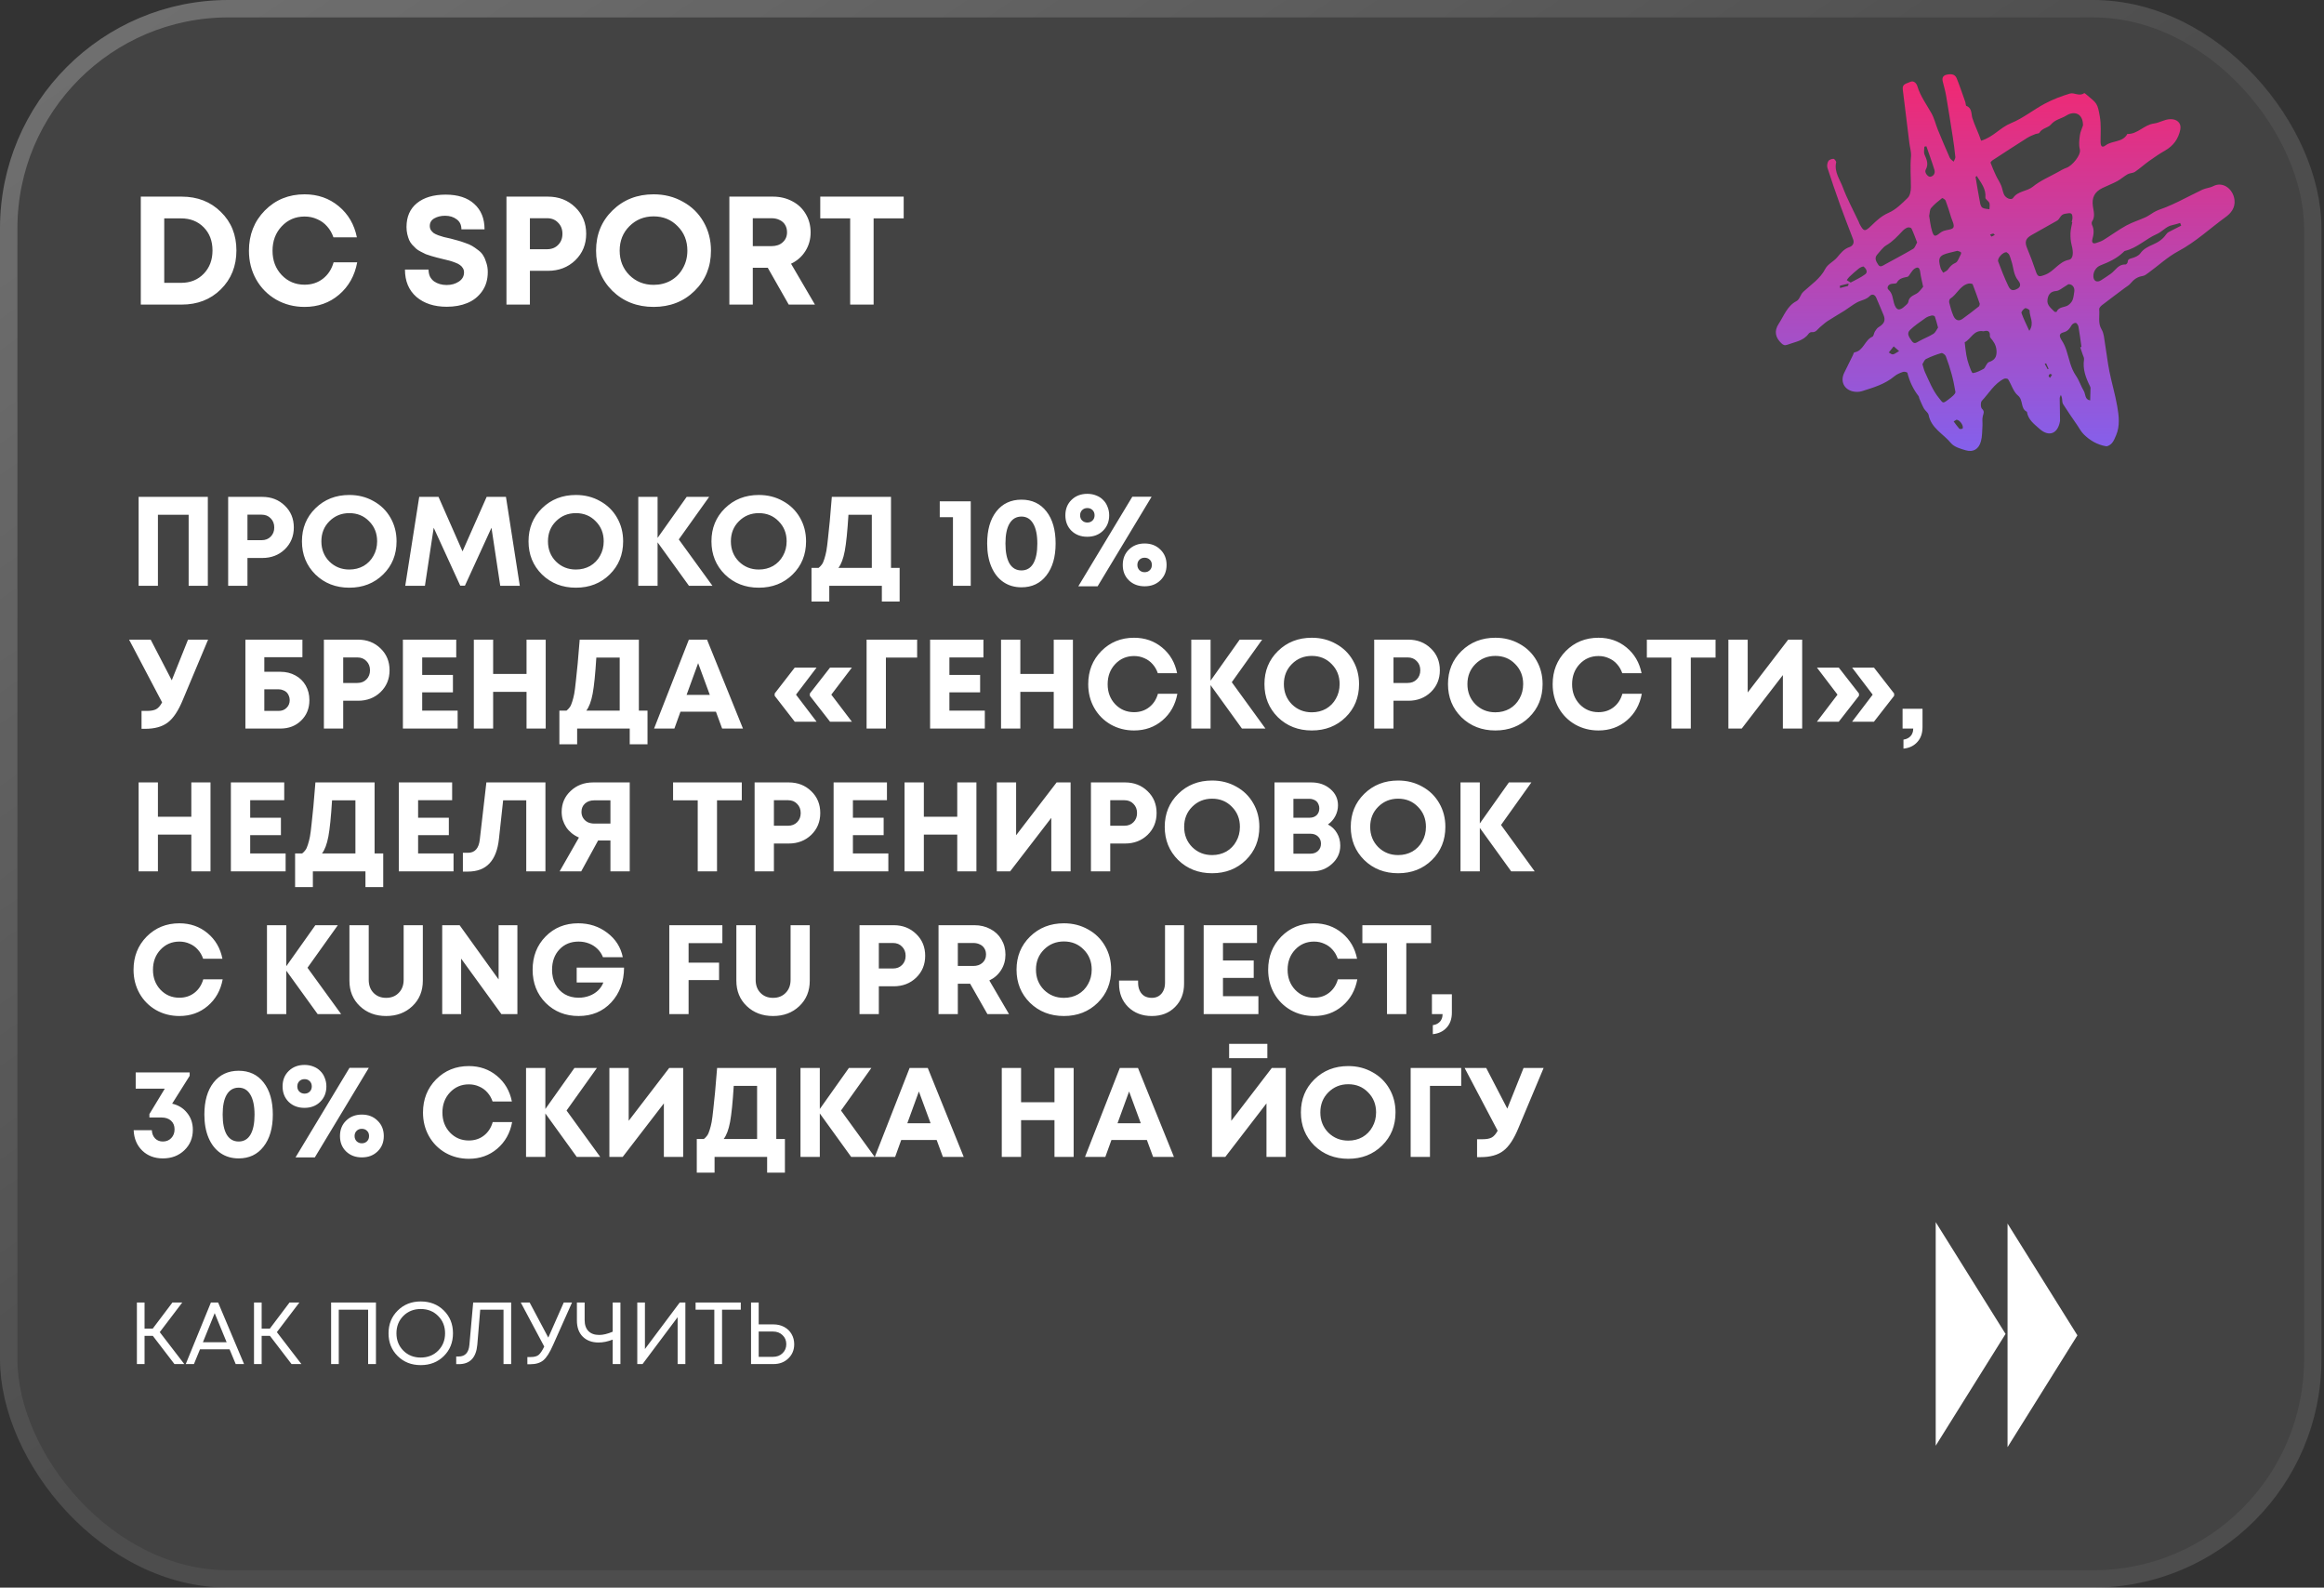
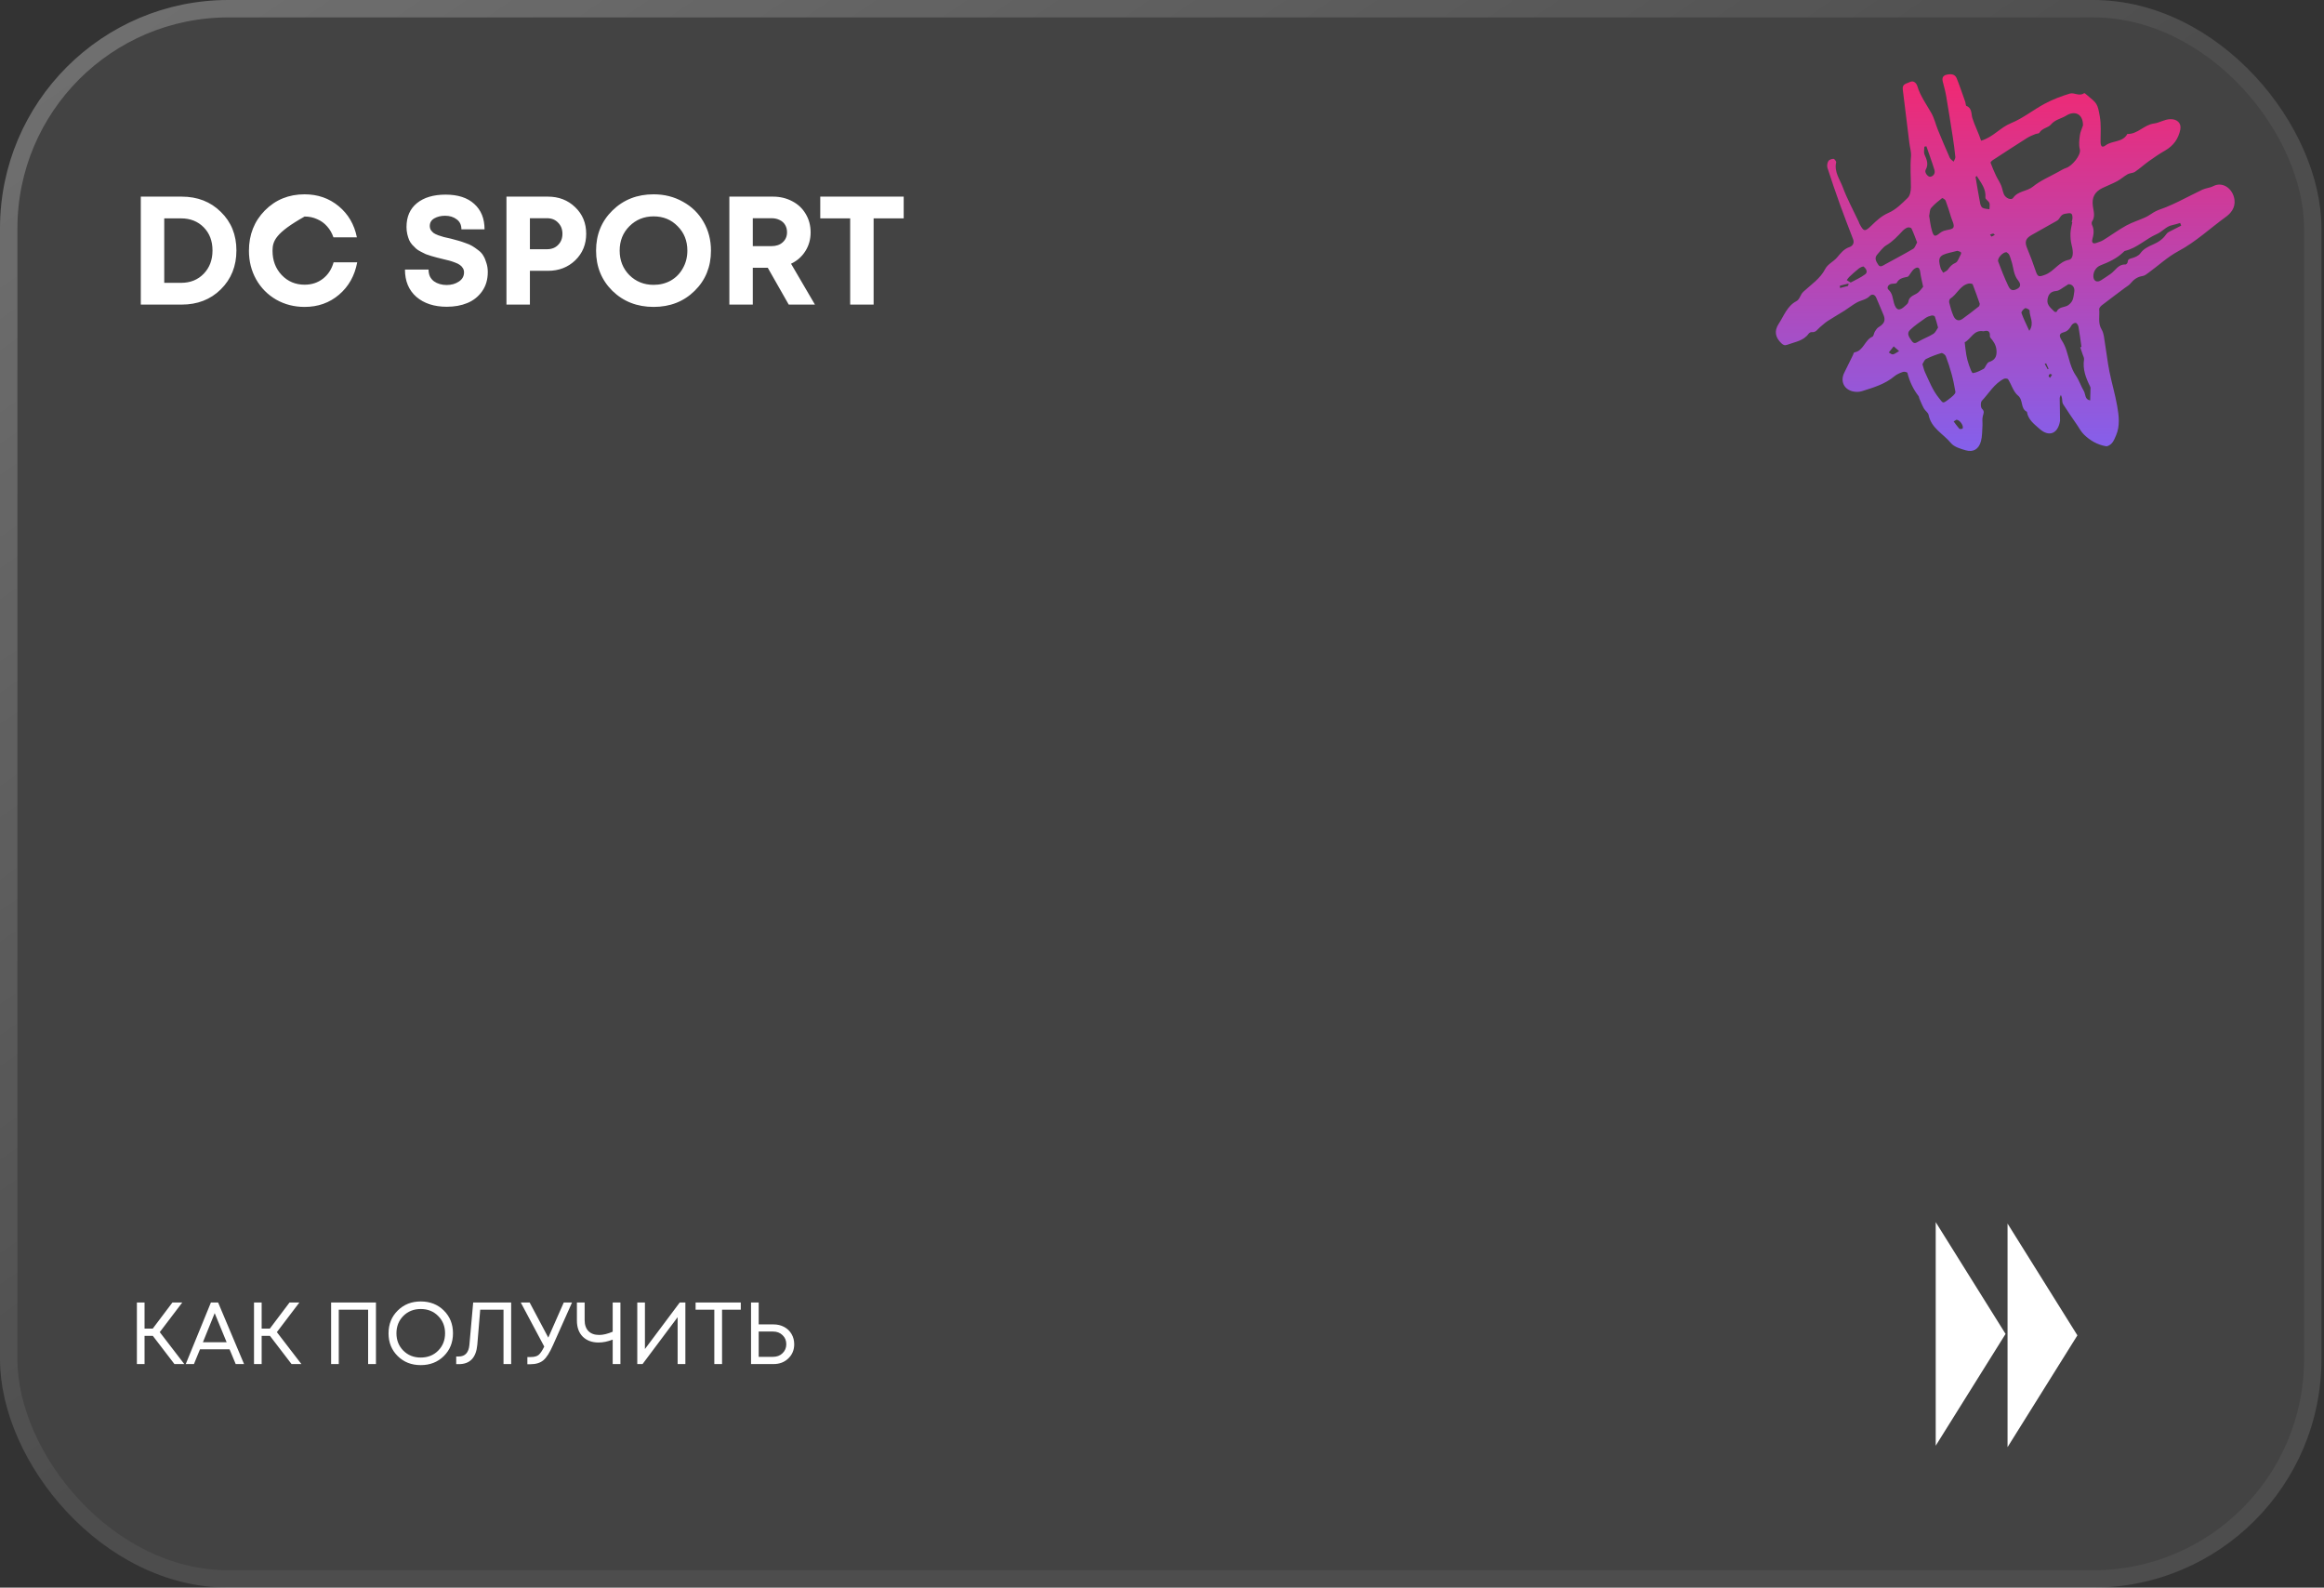
<svg xmlns="http://www.w3.org/2000/svg" width="407" height="278" viewBox="0 0 407 278" fill="none">
  <rect x="0" y="0" width="407" height="278" fill="#333333" stroke="none" />
  <g data-figma-bg-blur-radius="35.5736">
    <rect width="406.555" height="278" rx="40" fill="#D4D4D4" fill-opacity="0.1" />
    <rect x="1.525" y="1.525" width="403.506" height="274.951" rx="38.475" stroke="url(#paint0_linear_95_73)" stroke-opacity="0.5" stroke-width="3.049" stroke-linecap="round" />
  </g>
-   <path d="M24.276 87.004H36.397V102.572H33.039V90.14H27.657V102.572H24.276V87.004ZM45.94 87.004C47.512 87.004 48.824 87.516 49.877 88.539C50.929 89.547 51.456 90.822 51.456 92.364C51.456 93.891 50.929 95.166 49.877 96.189C48.824 97.198 47.512 97.702 45.94 97.702H43.338V102.572H39.957V87.004H45.94ZM45.806 94.588C46.474 94.588 47.008 94.38 47.408 93.965C47.823 93.55 48.031 93.016 48.031 92.364C48.031 91.712 47.823 91.178 47.408 90.763C47.008 90.333 46.474 90.118 45.806 90.118H43.338V94.588H45.806ZM61.176 102.906C58.804 102.906 56.824 102.135 55.238 100.593C53.666 99.036 52.88 97.101 52.88 94.788C52.88 92.475 53.666 90.548 55.238 89.006C56.824 87.449 58.804 86.671 61.176 86.671C62.733 86.671 64.141 87.026 65.402 87.738C66.677 88.435 67.67 89.406 68.382 90.651C69.094 91.882 69.449 93.261 69.449 94.788C69.449 97.116 68.664 99.051 67.092 100.593C65.52 102.135 63.548 102.906 61.176 102.906ZM61.176 99.725C62.095 99.725 62.926 99.518 63.667 99.103C64.408 98.673 64.987 98.08 65.402 97.324C65.832 96.567 66.047 95.722 66.047 94.788C66.047 93.38 65.58 92.208 64.645 91.274C63.726 90.325 62.57 89.851 61.176 89.851C59.797 89.851 58.633 90.325 57.684 91.274C56.75 92.208 56.283 93.38 56.283 94.788C56.283 96.197 56.75 97.376 57.684 98.324C58.633 99.258 59.797 99.725 61.176 99.725ZM91.031 102.572H87.606L86.072 92.409L81.424 102.55H80.601L75.953 92.409L74.418 102.572H70.971L73.417 87.004H76.798L81.001 96.545L85.227 87.004H88.607L91.031 102.572ZM100.857 102.906C98.484 102.906 96.505 102.135 94.918 100.593C93.347 99.036 92.561 97.101 92.561 94.788C92.561 92.475 93.347 90.548 94.918 89.006C96.505 87.449 98.484 86.671 100.857 86.671C102.413 86.671 103.822 87.026 105.082 87.738C106.357 88.435 107.351 89.406 108.062 90.651C108.774 91.882 109.13 93.261 109.13 94.788C109.13 97.116 108.344 99.051 106.772 100.593C105.201 102.135 103.229 102.906 100.857 102.906ZM100.857 99.725C101.776 99.725 102.606 99.518 103.347 99.103C104.089 98.673 104.667 98.08 105.082 97.324C105.512 96.567 105.727 95.722 105.727 94.788C105.727 93.38 105.26 92.208 104.326 91.274C103.407 90.325 102.25 89.851 100.857 89.851C99.478 89.851 98.314 90.325 97.365 91.274C96.431 92.208 95.964 93.38 95.964 94.788C95.964 96.197 96.431 97.376 97.365 98.324C98.314 99.258 99.478 99.725 100.857 99.725ZM124.77 102.572H120.656L115.162 94.966V102.572H111.782V87.004H115.162V94.188L120.255 87.004H124.192L118.876 94.455L124.77 102.572ZM132.892 102.906C130.52 102.906 128.54 102.135 126.954 100.593C125.382 99.036 124.596 97.101 124.596 94.788C124.596 92.475 125.382 90.548 126.954 89.006C128.54 87.449 130.52 86.671 132.892 86.671C134.449 86.671 135.857 87.026 137.118 87.738C138.393 88.435 139.386 89.406 140.098 90.651C140.809 91.882 141.165 93.261 141.165 94.788C141.165 97.116 140.38 99.051 138.808 100.593C137.236 102.135 135.264 102.906 132.892 102.906ZM132.892 99.725C133.811 99.725 134.642 99.518 135.383 99.103C136.124 98.673 136.702 98.08 137.118 97.324C137.548 96.567 137.763 95.722 137.763 94.788C137.763 93.38 137.296 92.208 136.361 91.274C135.442 90.325 134.286 89.851 132.892 89.851C131.513 89.851 130.349 90.325 129.4 91.274C128.466 92.208 127.999 93.38 127.999 94.788C127.999 96.197 128.466 97.376 129.4 98.324C130.349 99.258 131.513 99.725 132.892 99.725ZM156.04 99.436H157.552V105.33H154.438V102.572H145.231V105.33H142.117V99.436H143.363C143.585 99.258 143.77 99.066 143.919 98.858C144.082 98.651 144.23 98.324 144.364 97.88C144.512 97.42 144.63 96.953 144.719 96.478C144.808 95.989 144.905 95.24 145.009 94.232C145.127 93.224 145.231 92.223 145.32 91.23C145.409 90.222 145.527 88.813 145.676 87.004H156.04V99.436ZM148.589 90.14C148.411 93.016 148.196 95.129 147.944 96.478C147.692 97.813 147.322 98.799 146.832 99.436H152.681V90.14H148.589ZM164.578 87.782H170.005V102.572H166.891V90.563H164.578V87.782ZM178.887 102.839C177.671 102.839 176.611 102.528 175.706 101.905C174.802 101.282 174.105 100.393 173.616 99.236C173.126 98.08 172.882 96.723 172.882 95.166C172.882 92.794 173.415 90.926 174.483 89.562C175.565 88.183 177.033 87.493 178.887 87.493C180.74 87.493 182.2 88.183 183.268 89.562C184.335 90.926 184.869 92.794 184.869 95.166C184.869 97.524 184.328 99.392 183.246 100.771C182.178 102.15 180.725 102.839 178.887 102.839ZM176.796 98.68C177.285 99.481 177.982 99.881 178.887 99.881C179.791 99.881 180.48 99.481 180.955 98.68C181.429 97.865 181.667 96.701 181.667 95.189C181.667 93.661 181.422 92.49 180.933 91.675C180.458 90.859 179.776 90.451 178.887 90.451C177.982 90.451 177.285 90.859 176.796 91.675C176.322 92.475 176.084 93.639 176.084 95.166C176.084 96.693 176.322 97.865 176.796 98.68ZM193.16 92.942C192.448 93.639 191.529 93.988 190.402 93.988C189.29 93.988 188.371 93.639 187.645 92.942C186.933 92.231 186.577 91.326 186.577 90.229C186.577 89.132 186.933 88.235 187.645 87.538C188.371 86.826 189.298 86.47 190.425 86.47C190.988 86.47 191.507 86.567 191.981 86.76C192.456 86.937 192.856 87.197 193.182 87.538C193.523 87.864 193.783 88.264 193.961 88.739C194.153 89.198 194.25 89.695 194.25 90.229C194.25 91.326 193.887 92.231 193.16 92.942ZM188.845 102.661L198.298 86.982H201.678L192.226 102.661H188.845ZM190.425 91.497C190.795 91.497 191.099 91.378 191.336 91.141C191.574 90.904 191.692 90.6 191.692 90.229C191.692 89.858 191.574 89.554 191.336 89.317C191.099 89.08 190.795 88.961 190.425 88.961C190.054 88.961 189.75 89.08 189.513 89.317C189.275 89.554 189.157 89.858 189.157 90.229C189.157 90.6 189.275 90.904 189.513 91.141C189.765 91.378 190.069 91.497 190.425 91.497ZM203.213 101.616C202.501 102.313 201.582 102.661 200.455 102.661C199.343 102.661 198.424 102.313 197.697 101.616C196.985 100.919 196.63 100.022 196.63 98.925C196.63 97.828 196.985 96.931 197.697 96.234C198.424 95.522 199.343 95.166 200.455 95.166C201.582 95.166 202.501 95.522 203.213 96.234C203.939 96.931 204.302 97.828 204.302 98.925C204.302 100.022 203.939 100.919 203.213 101.616ZM200.455 100.193C200.633 100.193 200.803 100.163 200.966 100.104C201.129 100.029 201.263 99.941 201.367 99.837C201.485 99.718 201.574 99.585 201.634 99.436C201.693 99.273 201.723 99.103 201.723 98.925C201.723 98.539 201.604 98.235 201.367 98.013C201.129 97.776 200.826 97.657 200.455 97.657C200.084 97.657 199.78 97.776 199.543 98.013C199.306 98.25 199.187 98.554 199.187 98.925C199.187 99.281 199.306 99.585 199.543 99.837C199.795 100.074 200.099 100.193 200.455 100.193ZM32.928 112.004H36.442L32.038 122.502C31.252 124.429 30.37 125.763 29.392 126.505C28.428 127.246 27.101 127.617 25.411 127.617H24.788V124.481H25.766C26.463 124.481 26.997 124.377 27.368 124.17C27.738 123.962 28.079 123.569 28.391 122.991L22.608 112.004H26.389L30.081 119.121L32.928 112.004ZM49.092 117.631C50.086 117.631 50.968 117.846 51.739 118.276C52.51 118.691 53.11 119.277 53.54 120.033C53.97 120.789 54.185 121.642 54.185 122.59C54.185 124.043 53.703 125.237 52.74 126.171C51.791 127.105 50.575 127.572 49.092 127.572H42.976V112.004H52.962V115.073H46.29V117.631H49.092ZM48.803 124.481C49.367 124.481 49.826 124.303 50.182 123.947C50.553 123.591 50.738 123.139 50.738 122.59C50.738 122.324 50.686 122.072 50.583 121.834C50.493 121.597 50.367 121.397 50.204 121.234C50.041 121.071 49.834 120.945 49.582 120.856C49.344 120.752 49.085 120.7 48.803 120.7H46.29V124.481H48.803ZM62.707 112.004C64.279 112.004 65.591 112.516 66.644 113.539C67.696 114.547 68.223 115.822 68.223 117.364C68.223 118.891 67.696 120.166 66.644 121.189C65.591 122.198 64.279 122.702 62.707 122.702H60.105V127.572H56.724V112.004H62.707ZM62.574 119.588C63.241 119.588 63.775 119.38 64.175 118.965C64.59 118.55 64.798 118.016 64.798 117.364C64.798 116.712 64.59 116.178 64.175 115.763C63.775 115.333 63.241 115.118 62.574 115.118H60.105V119.588H62.574ZM73.94 124.436H80.145V127.572H70.559V112.004H79.9V115.118H73.94V118.187H79.322V121.234H73.94V124.436ZM92.212 112.004H95.57V127.572H92.212V121.145H86.363V127.572H82.983V112.004H86.363V118.009H92.212V112.004ZM111.885 124.436H113.397V130.33H110.284V127.572H101.076V130.33H97.963V124.436H99.208C99.431 124.258 99.616 124.066 99.764 123.858C99.927 123.651 100.076 123.324 100.209 122.88C100.357 122.42 100.476 121.953 100.565 121.478C100.654 120.989 100.75 120.24 100.854 119.232C100.973 118.224 101.076 117.223 101.165 116.23C101.254 115.222 101.373 113.813 101.521 112.004H111.885V124.436ZM104.435 115.14C104.257 118.016 104.042 120.129 103.79 121.478C103.538 122.813 103.167 123.799 102.678 124.436H108.527V115.14H104.435ZM126.467 127.572L125.378 124.614H119.173L118.105 127.572H114.547L120.64 112.004H123.821L130.115 127.572H126.467ZM122.264 116.119L120.24 121.679H124.31L122.264 116.119ZM139.182 126.371L135.668 121.834V121.434L139.182 116.897H143.008L139.405 121.634L143.008 126.371H139.182ZM145.365 126.371L141.829 121.834V121.434L145.365 116.897H149.19L145.587 121.634L149.19 126.371H145.365ZM160.618 112.004V115.14H155.147V127.572H151.766V112.004H160.618ZM166.267 124.436H172.472V127.572H162.886V112.004H172.227V115.118H166.267V118.187H171.649V121.234H166.267V124.436ZM184.539 112.004H187.898V127.572H184.539V121.145H178.69V127.572H175.31V112.004H178.69V118.009H184.539V112.004ZM198.608 127.906C197.11 127.906 195.746 127.557 194.516 126.861C193.285 126.149 192.321 125.178 191.624 123.947C190.927 122.702 190.579 121.323 190.579 119.81C190.579 117.497 191.343 115.563 192.87 114.006C194.412 112.449 196.324 111.671 198.608 111.671C200.506 111.671 202.144 112.241 203.523 113.383C204.902 114.525 205.776 116.022 206.147 117.876H202.767C202.559 117.268 202.255 116.741 201.855 116.296C201.454 115.837 200.973 115.488 200.409 115.251C199.861 114.999 199.26 114.873 198.608 114.873C197.288 114.873 196.184 115.348 195.294 116.296C194.419 117.231 193.982 118.402 193.982 119.81C193.982 121.204 194.419 122.368 195.294 123.302C196.184 124.236 197.288 124.703 198.608 124.703C199.631 124.703 200.513 124.414 201.254 123.836C201.996 123.258 202.507 122.472 202.789 121.478H206.192C205.836 123.406 204.961 124.963 203.567 126.149C202.188 127.32 200.535 127.906 198.608 127.906ZM221.615 127.572H217.5L212.007 119.966V127.572H208.627V112.004H212.007V119.188L217.1 112.004H221.037L215.721 119.455L221.615 127.572ZM229.737 127.906C227.364 127.906 225.385 127.135 223.799 125.593C222.227 124.036 221.441 122.101 221.441 119.788C221.441 117.475 222.227 115.548 223.799 114.006C225.385 112.449 227.364 111.671 229.737 111.671C231.293 111.671 232.702 112.026 233.962 112.738C235.237 113.435 236.231 114.406 236.942 115.652C237.654 116.882 238.01 118.261 238.01 119.788C238.01 122.116 237.224 124.051 235.653 125.593C234.081 127.135 232.109 127.906 229.737 127.906ZM229.737 124.726C230.656 124.726 231.486 124.518 232.228 124.103C232.969 123.673 233.547 123.08 233.962 122.324C234.392 121.567 234.607 120.722 234.607 119.788C234.607 118.38 234.14 117.208 233.206 116.274C232.287 115.325 231.13 114.851 229.737 114.851C228.358 114.851 227.194 115.325 226.245 116.274C225.311 117.208 224.844 118.38 224.844 119.788C224.844 121.197 225.311 122.375 226.245 123.324C227.194 124.258 228.358 124.726 229.737 124.726ZM246.645 112.004C248.216 112.004 249.528 112.516 250.581 113.539C251.634 114.547 252.16 115.822 252.16 117.364C252.16 118.891 251.634 120.166 250.581 121.189C249.528 122.198 248.216 122.702 246.645 122.702H244.042V127.572H240.662V112.004H246.645ZM246.511 119.588C247.178 119.588 247.712 119.38 248.112 118.965C248.528 118.55 248.735 118.016 248.735 117.364C248.735 116.712 248.528 116.178 248.112 115.763C247.712 115.333 247.178 115.118 246.511 115.118H244.042V119.588H246.511ZM261.881 127.906C259.508 127.906 257.529 127.135 255.943 125.593C254.371 124.036 253.585 122.101 253.585 119.788C253.585 117.475 254.371 115.548 255.943 114.006C257.529 112.449 259.508 111.671 261.881 111.671C263.437 111.671 264.846 112.026 266.106 112.738C267.381 113.435 268.375 114.406 269.087 115.652C269.798 116.882 270.154 118.261 270.154 119.788C270.154 122.116 269.368 124.051 267.797 125.593C266.225 127.135 264.253 127.906 261.881 127.906ZM261.881 124.726C262.8 124.726 263.63 124.518 264.372 124.103C265.113 123.673 265.691 123.08 266.106 122.324C266.536 121.567 266.751 120.722 266.751 119.788C266.751 118.38 266.284 117.208 265.35 116.274C264.431 115.325 263.274 114.851 261.881 114.851C260.502 114.851 259.338 115.325 258.389 116.274C257.455 117.208 256.988 118.38 256.988 119.788C256.988 121.197 257.455 122.375 258.389 123.324C259.338 124.258 260.502 124.726 261.881 124.726ZM279.945 127.906C278.448 127.906 277.084 127.557 275.853 126.861C274.622 126.149 273.659 125.178 272.962 123.947C272.265 122.702 271.916 121.323 271.916 119.81C271.916 117.497 272.68 115.563 274.207 114.006C275.749 112.449 277.662 111.671 279.945 111.671C281.843 111.671 283.481 112.241 284.86 113.383C286.239 114.525 287.114 116.022 287.485 117.876H284.104C283.896 117.268 283.592 116.741 283.192 116.296C282.792 115.837 282.31 115.488 281.747 115.251C281.198 114.999 280.597 114.873 279.945 114.873C278.626 114.873 277.521 115.348 276.631 116.296C275.757 117.231 275.319 118.402 275.319 119.81C275.319 121.204 275.757 122.368 276.631 123.302C277.521 124.236 278.626 124.703 279.945 124.703C280.968 124.703 281.85 124.414 282.592 123.836C283.333 123.258 283.845 122.472 284.126 121.478H287.529C287.173 123.406 286.298 124.963 284.905 126.149C283.526 127.32 281.873 127.906 279.945 127.906ZM300.445 112.004V115.14H296.108V127.572H292.728V115.14H288.413V112.004H300.445ZM313.166 112.004H315.613V127.572H312.232V118.209L305.026 127.572H302.691V112.004H306.072V121.256L313.166 112.004ZM322.023 126.371H318.197L321.8 121.634L318.197 116.897H322.023L325.559 121.434V121.834L322.023 126.371ZM328.183 126.371H324.358L327.961 121.634L324.358 116.897H328.183L331.719 121.434V121.834L328.183 126.371ZM333.352 131.086V129.507C333.752 129.448 334.078 129.322 334.33 129.129C334.597 128.936 334.782 128.707 334.886 128.44C335.005 128.188 335.064 127.898 335.064 127.572H333.196V124.103H336.688V127.305C336.688 128.403 336.384 129.277 335.776 129.93C335.183 130.597 334.375 130.982 333.352 131.086ZM33.506 137.004H36.864V152.572H33.506V146.145H27.657V152.572H24.276V137.004H27.657V143.009H33.506V137.004ZM43.816 149.436H50.021V152.572H40.435V137.004H49.776V140.118H43.816V143.187H49.198V146.234H43.816V149.436ZM65.602 149.436H67.114V155.33H64.001V152.572H54.793V155.33H51.68V149.436H52.925C53.148 149.258 53.333 149.066 53.481 148.858C53.644 148.651 53.792 148.324 53.926 147.88C54.074 147.42 54.193 146.953 54.282 146.478C54.371 145.989 54.467 145.24 54.571 144.232C54.69 143.224 54.793 142.223 54.882 141.23C54.971 140.222 55.09 138.813 55.238 137.004H65.602V149.436ZM58.152 140.14C57.974 143.016 57.759 145.129 57.507 146.478C57.255 147.813 56.884 148.799 56.395 149.436H62.244V140.14H58.152ZM73.223 149.436H79.428V152.572H69.843V137.004H79.183V140.118H73.223V143.187H78.605V146.234H73.223V149.436ZM85.179 137.004H95.521V152.572H92.163V140.14H88.115L87.381 146.879C87.174 148.806 86.618 150.244 85.713 151.193C84.823 152.142 83.563 152.617 81.932 152.617H81.065V149.325H81.954C83.156 149.325 83.845 148.562 84.023 147.034L85.179 137.004ZM103.88 137.004H110.285V152.572H106.905V147.168H104.748L101.79 152.572H98.009L101.389 146.656C100.915 146.449 100.485 146.189 100.099 145.878C99.729 145.567 99.417 145.226 99.165 144.855C98.913 144.469 98.713 144.047 98.565 143.587C98.431 143.128 98.365 142.653 98.365 142.164C98.365 140.696 98.891 139.473 99.944 138.494C100.996 137.501 102.309 137.004 103.88 137.004ZM104.08 144.21H106.905V140.14H104.08C103.413 140.14 102.872 140.325 102.457 140.696C102.042 141.067 101.834 141.556 101.834 142.164C101.834 142.564 101.93 142.92 102.123 143.231C102.316 143.543 102.583 143.787 102.924 143.965C103.265 144.128 103.65 144.21 104.08 144.21ZM129.908 137.004V140.14H125.571V152.572H122.191V140.14H117.876V137.004H129.908ZM138.137 137.004C139.708 137.004 141.021 137.516 142.073 138.539C143.126 139.547 143.652 140.822 143.652 142.364C143.652 143.891 143.126 145.166 142.073 146.189C141.021 147.198 139.708 147.702 138.137 147.702H135.535V152.572H132.154V137.004H138.137ZM138.003 144.588C138.671 144.588 139.204 144.38 139.605 143.965C140.02 143.55 140.227 143.016 140.227 142.364C140.227 141.712 140.02 141.178 139.605 140.763C139.204 140.333 138.671 140.118 138.003 140.118H135.535V144.588H138.003ZM149.37 149.436H155.575V152.572H145.989V137.004H155.33V140.118H149.37V143.187H154.752V146.234H149.37V149.436ZM167.642 137.004H171V152.572H167.642V146.145H161.793V152.572H158.412V137.004H161.793V143.009H167.642V137.004ZM185.046 137.004H187.493V152.572H184.112V143.209L176.907 152.572H174.571V137.004H177.952V146.256L185.046 137.004ZM197.039 137.004C198.61 137.004 199.922 137.516 200.975 138.539C202.028 139.547 202.554 140.822 202.554 142.364C202.554 143.891 202.028 145.166 200.975 146.189C199.922 147.198 198.61 147.702 197.039 147.702H194.436V152.572H191.056V137.004H197.039ZM196.905 144.588C197.572 144.588 198.106 144.38 198.506 143.965C198.922 143.55 199.129 143.016 199.129 142.364C199.129 141.712 198.922 141.178 198.506 140.763C198.106 140.333 197.572 140.118 196.905 140.118H194.436V144.588H196.905ZM212.275 152.906C209.902 152.906 207.923 152.135 206.337 150.593C204.765 149.036 203.979 147.101 203.979 144.788C203.979 142.475 204.765 140.548 206.337 139.006C207.923 137.449 209.902 136.671 212.275 136.671C213.831 136.671 215.24 137.026 216.5 137.738C217.775 138.435 218.769 139.406 219.48 140.652C220.192 141.882 220.548 143.261 220.548 144.788C220.548 147.116 219.762 149.051 218.191 150.593C216.619 152.135 214.647 152.906 212.275 152.906ZM212.275 149.726C213.194 149.726 214.024 149.518 214.766 149.103C215.507 148.673 216.085 148.08 216.5 147.324C216.93 146.567 217.145 145.722 217.145 144.788C217.145 143.38 216.678 142.208 215.744 141.274C214.825 140.325 213.668 139.851 212.275 139.851C210.896 139.851 209.732 140.325 208.783 141.274C207.849 142.208 207.382 143.38 207.382 144.788C207.382 146.197 207.849 147.375 208.783 148.324C209.732 149.258 210.896 149.726 212.275 149.726ZM232.563 144.366C233.245 144.721 233.771 145.226 234.142 145.878C234.528 146.516 234.72 147.249 234.72 148.08C234.72 149.325 234.239 150.385 233.275 151.26C232.326 152.135 231.177 152.572 229.828 152.572H223.2V137.004H229.65C230.984 137.004 232.096 137.39 232.986 138.161C233.875 138.917 234.32 139.866 234.32 141.007C234.32 141.675 234.164 142.305 233.853 142.898C233.542 143.491 233.112 143.98 232.563 144.366ZM231.051 141.541C231.051 141.289 231.006 141.067 230.917 140.874C230.843 140.666 230.732 140.488 230.584 140.34C230.435 140.192 230.25 140.081 230.028 140.007C229.82 139.918 229.583 139.873 229.316 139.873H226.514V143.187H229.316C229.85 143.187 230.272 143.039 230.584 142.742C230.895 142.431 231.051 142.03 231.051 141.541ZM229.494 149.481C230.043 149.481 230.487 149.318 230.828 148.992C231.169 148.665 231.34 148.243 231.34 147.724C231.34 147.22 231.169 146.805 230.828 146.478C230.487 146.152 230.043 145.989 229.494 145.989H226.514V149.481H229.494ZM244.853 152.906C242.481 152.906 240.501 152.135 238.915 150.593C237.343 149.036 236.557 147.101 236.557 144.788C236.557 142.475 237.343 140.548 238.915 139.006C240.501 137.449 242.481 136.671 244.853 136.671C246.41 136.671 247.818 137.026 249.079 137.738C250.354 138.435 251.347 139.406 252.059 140.652C252.771 141.882 253.126 143.261 253.126 144.788C253.126 147.116 252.341 149.051 250.769 150.593C249.197 152.135 247.225 152.906 244.853 152.906ZM244.853 149.726C245.772 149.726 246.603 149.518 247.344 149.103C248.085 148.673 248.664 148.08 249.079 147.324C249.509 146.567 249.724 145.722 249.724 144.788C249.724 143.38 249.257 142.208 248.323 141.274C247.403 140.325 246.247 139.851 244.853 139.851C243.474 139.851 242.31 140.325 241.361 141.274C240.427 142.208 239.96 143.38 239.96 144.788C239.96 146.197 240.427 147.375 241.361 148.324C242.31 149.258 243.474 149.726 244.853 149.726ZM268.767 152.572H264.652L259.159 144.966V152.572H255.778V137.004H259.159V144.188L264.252 137.004H268.188L262.873 144.455L268.767 152.572ZM31.415 177.906C29.918 177.906 28.554 177.557 27.323 176.861C26.093 176.149 25.129 175.178 24.432 173.947C23.735 172.702 23.387 171.323 23.387 169.81C23.387 167.497 24.15 165.563 25.677 164.006C27.219 162.449 29.132 161.671 31.415 161.671C33.313 161.671 34.952 162.241 36.331 163.383C37.709 164.525 38.584 166.022 38.955 167.876H35.574C35.367 167.268 35.063 166.741 34.663 166.296C34.262 165.837 33.78 165.488 33.217 165.251C32.668 164.999 32.068 164.873 31.415 164.873C30.096 164.873 28.991 165.348 28.102 166.296C27.227 167.231 26.79 168.402 26.79 169.81C26.79 171.204 27.227 172.368 28.102 173.302C28.991 174.236 30.096 174.703 31.415 174.703C32.438 174.703 33.321 174.414 34.062 173.836C34.803 173.258 35.315 172.472 35.597 171.478H38.999C38.644 173.406 37.769 174.963 36.375 176.149C34.996 177.32 33.343 177.906 31.415 177.906ZM59.744 177.572H55.629L50.136 169.966V177.572H46.755V162.004H50.136V169.188L55.229 162.004H59.165L53.85 169.455L59.744 177.572ZM72.226 176.171C71.01 177.328 69.476 177.906 67.622 177.906C65.769 177.906 64.234 177.328 63.019 176.171C61.803 175.015 61.195 173.532 61.195 171.723V162.004H64.575V171.567C64.575 172.516 64.857 173.28 65.421 173.858C65.984 174.436 66.718 174.726 67.622 174.726C68.527 174.726 69.261 174.436 69.824 173.858C70.402 173.28 70.691 172.516 70.691 171.567V162.004H74.05V171.723C74.05 173.532 73.442 175.015 72.226 176.171ZM87.319 162.004H90.61V177.572H87.808L80.758 167.853V177.572H77.444V162.004H80.491L87.319 171.501V162.004ZM100.996 169.432H109.291C109.276 171.894 108.528 173.925 107.045 175.526C105.562 177.113 103.657 177.906 101.329 177.906C99.031 177.906 97.111 177.142 95.569 175.615C94.042 174.073 93.278 172.138 93.278 169.81C93.278 167.468 94.034 165.526 95.547 163.984C97.059 162.442 98.964 161.671 101.262 161.671C103.205 161.671 104.902 162.227 106.355 163.339C107.808 164.436 108.713 165.859 109.069 167.609H105.599C105.377 167.045 105.058 166.563 104.643 166.163C104.228 165.748 103.731 165.429 103.153 165.207C102.589 164.984 101.982 164.873 101.329 164.873C99.95 164.873 98.831 165.333 97.971 166.252C97.111 167.171 96.681 168.357 96.681 169.81C96.681 170.759 96.874 171.604 97.259 172.346C97.645 173.087 98.186 173.665 98.883 174.081C99.594 174.496 100.41 174.703 101.329 174.703C101.996 174.703 102.627 174.592 103.22 174.37C103.813 174.147 104.317 173.836 104.732 173.436C105.162 173.02 105.473 172.553 105.666 172.034H100.996V169.432ZM126.508 165.14H120.592V168.565H125.93V171.612H120.592V177.572H117.212V162.004H126.508V165.14ZM139.989 176.171C138.773 177.328 137.239 177.906 135.385 177.906C133.532 177.906 131.997 177.328 130.782 176.171C129.566 175.015 128.958 173.532 128.958 171.723V162.004H132.338V171.567C132.338 172.516 132.62 173.28 133.184 173.858C133.747 174.436 134.481 174.726 135.385 174.726C136.29 174.726 137.024 174.436 137.587 173.858C138.165 173.28 138.454 172.516 138.454 171.567V162.004H141.813V171.723C141.813 173.532 141.205 175.015 139.989 176.171ZM156.511 162.004C158.083 162.004 159.395 162.516 160.448 163.539C161.5 164.547 162.027 165.822 162.027 167.364C162.027 168.891 161.5 170.166 160.448 171.189C159.395 172.198 158.083 172.702 156.511 172.702H153.909V177.572H150.528V162.004H156.511ZM156.378 169.588C157.045 169.588 157.579 169.38 157.979 168.965C158.394 168.55 158.602 168.016 158.602 167.364C158.602 166.712 158.394 166.178 157.979 165.763C157.579 165.333 157.045 165.118 156.378 165.118H153.909V169.588H156.378ZM172.926 177.572L169.901 172.257H167.744V177.572H164.363V162.004H170.657C171.68 162.004 172.607 162.227 173.437 162.671C174.268 163.101 174.913 163.709 175.372 164.495C175.847 165.281 176.084 166.17 176.084 167.164C176.084 168.157 175.832 169.054 175.328 169.855C174.824 170.656 174.134 171.263 173.259 171.679L176.707 177.572H172.926ZM167.744 165.118V169.143H170.435C171.117 169.143 171.658 168.958 172.059 168.587C172.474 168.217 172.681 167.735 172.681 167.142C172.681 166.741 172.592 166.393 172.414 166.096C172.236 165.785 171.977 165.548 171.636 165.385C171.295 165.207 170.895 165.118 170.435 165.118H167.744ZM186.321 177.906C183.948 177.906 181.969 177.135 180.382 175.593C178.811 174.036 178.025 172.101 178.025 169.788C178.025 167.475 178.811 165.548 180.382 164.006C181.969 162.449 183.948 161.671 186.321 161.671C187.877 161.671 189.286 162.026 190.546 162.738C191.821 163.435 192.815 164.406 193.526 165.652C194.238 166.882 194.594 168.261 194.594 169.788C194.594 172.116 193.808 174.051 192.236 175.593C190.665 177.135 188.693 177.906 186.321 177.906ZM186.321 174.726C187.24 174.726 188.07 174.518 188.811 174.103C189.553 173.673 190.131 173.08 190.546 172.324C190.976 171.567 191.191 170.722 191.191 169.788C191.191 168.38 190.724 167.208 189.79 166.274C188.871 165.325 187.714 164.851 186.321 164.851C184.942 164.851 183.778 165.325 182.829 166.274C181.895 167.208 181.428 168.38 181.428 169.788C181.428 171.197 181.895 172.375 182.829 173.324C183.778 174.258 184.942 174.726 186.321 174.726ZM201.716 177.906C200.041 177.906 198.662 177.38 197.579 176.327C196.512 175.274 195.978 173.917 195.978 172.257V171.701H199.314V172.079C199.314 172.613 199.411 173.08 199.603 173.48C199.796 173.88 200.07 174.192 200.426 174.414C200.797 174.622 201.227 174.726 201.716 174.726C202.176 174.726 202.576 174.622 202.917 174.414C203.273 174.192 203.547 173.88 203.74 173.48C203.933 173.08 204.029 172.613 204.029 172.079V162.004H207.365V172.257C207.365 173.917 206.839 175.274 205.786 176.327C204.748 177.38 203.392 177.906 201.716 177.906ZM214.179 174.436H220.384V177.572H210.798V162.004H220.139V165.118H214.179V168.187H219.561V171.234H214.179V174.436ZM230.122 177.906C228.624 177.906 227.26 177.557 226.03 176.861C224.799 176.149 223.835 175.178 223.138 173.947C222.442 172.702 222.093 171.323 222.093 169.81C222.093 167.497 222.857 165.563 224.384 164.006C225.926 162.449 227.839 161.671 230.122 161.671C232.02 161.671 233.658 162.241 235.037 163.383C236.416 164.525 237.291 166.022 237.661 167.876H234.281C234.073 167.268 233.769 166.741 233.369 166.296C232.969 165.837 232.487 165.488 231.923 165.251C231.375 164.999 230.774 164.873 230.122 164.873C228.802 164.873 227.698 165.348 226.808 166.296C225.933 167.231 225.496 168.402 225.496 169.81C225.496 171.204 225.933 172.368 226.808 173.302C227.698 174.236 228.802 174.703 230.122 174.703C231.145 174.703 232.027 174.414 232.768 173.836C233.51 173.258 234.021 172.472 234.303 171.478H237.706C237.35 173.406 236.475 174.963 235.081 176.149C233.703 177.32 232.049 177.906 230.122 177.906ZM250.622 162.004V165.14H246.285V177.572H242.905V165.14H238.59V162.004H250.622ZM250.928 181.086V179.507C251.329 179.448 251.655 179.322 251.907 179.129C252.174 178.936 252.359 178.707 252.463 178.44C252.581 178.188 252.641 177.898 252.641 177.572H250.773V174.103H254.264V177.305C254.264 178.403 253.96 179.277 253.352 179.93C252.759 180.597 251.951 180.982 250.928 181.086ZM30.148 193.254C31.245 193.506 32.12 194.047 32.772 194.877C33.439 195.693 33.773 196.679 33.773 197.835C33.773 199.273 33.276 200.467 32.283 201.416C31.289 202.365 30.037 202.839 28.524 202.839C27.056 202.839 25.848 202.38 24.899 201.46C23.965 200.541 23.468 199.355 23.409 197.902H26.589C26.619 198.495 26.812 198.977 27.168 199.347C27.523 199.703 27.976 199.881 28.524 199.881C29.117 199.881 29.607 199.681 29.992 199.281C30.378 198.88 30.57 198.369 30.57 197.746C30.57 197.109 30.363 196.604 29.948 196.234C29.532 195.863 28.984 195.678 28.302 195.678H26.167V195.077L28.858 190.629H23.765V187.783H33.217V188.383L30.148 193.254ZM41.797 202.839C40.581 202.839 39.521 202.528 38.616 201.905C37.712 201.282 37.015 200.393 36.526 199.236C36.036 198.08 35.792 196.723 35.792 195.166C35.792 192.794 36.326 190.926 37.393 189.562C38.475 188.183 39.943 187.493 41.797 187.493C43.65 187.493 45.111 188.183 46.178 189.562C47.246 190.926 47.779 192.794 47.779 195.166C47.779 197.524 47.238 199.392 46.156 200.771C45.088 202.15 43.635 202.839 41.797 202.839ZM39.706 198.68C40.195 199.481 40.892 199.881 41.797 199.881C42.701 199.881 43.391 199.481 43.865 198.68C44.34 197.865 44.577 196.701 44.577 195.189C44.577 193.661 44.332 192.49 43.843 191.675C43.368 190.859 42.686 190.451 41.797 190.451C40.892 190.451 40.195 190.859 39.706 191.675C39.232 192.475 38.995 193.639 38.995 195.166C38.995 196.693 39.232 197.865 39.706 198.68ZM56.07 192.942C55.358 193.639 54.439 193.988 53.312 193.988C52.2 193.988 51.281 193.639 50.555 192.942C49.843 192.231 49.487 191.326 49.487 190.229C49.487 189.132 49.843 188.235 50.555 187.538C51.281 186.826 52.208 186.47 53.335 186.47C53.898 186.47 54.417 186.567 54.892 186.759C55.366 186.937 55.766 187.197 56.093 187.538C56.434 187.864 56.693 188.264 56.871 188.739C57.064 189.199 57.16 189.695 57.16 190.229C57.16 191.326 56.797 192.231 56.07 192.942ZM51.756 202.661L61.208 186.982H64.588L55.136 202.661H51.756ZM53.335 191.497C53.705 191.497 54.009 191.378 54.246 191.141C54.484 190.904 54.602 190.6 54.602 190.229C54.602 189.858 54.484 189.554 54.246 189.317C54.009 189.08 53.705 188.961 53.335 188.961C52.964 188.961 52.66 189.08 52.423 189.317C52.186 189.554 52.067 189.858 52.067 190.229C52.067 190.6 52.186 190.904 52.423 191.141C52.675 191.378 52.979 191.497 53.335 191.497ZM66.123 201.616C65.411 202.313 64.492 202.661 63.365 202.661C62.253 202.661 61.334 202.313 60.607 201.616C59.895 200.919 59.54 200.022 59.54 198.925C59.54 197.828 59.895 196.931 60.607 196.234C61.334 195.522 62.253 195.166 63.365 195.166C64.492 195.166 65.411 195.522 66.123 196.234C66.849 196.931 67.213 197.828 67.213 198.925C67.213 200.022 66.849 200.919 66.123 201.616ZM63.365 200.193C63.543 200.193 63.713 200.163 63.877 200.104C64.04 200.029 64.173 199.941 64.277 199.837C64.395 199.718 64.484 199.585 64.544 199.436C64.603 199.273 64.633 199.103 64.633 198.925C64.633 198.539 64.514 198.235 64.277 198.013C64.04 197.776 63.736 197.657 63.365 197.657C62.994 197.657 62.69 197.776 62.453 198.013C62.216 198.25 62.097 198.554 62.097 198.925C62.097 199.281 62.216 199.585 62.453 199.837C62.705 200.074 63.009 200.193 63.365 200.193ZM82.107 202.906C80.61 202.906 79.246 202.557 78.015 201.861C76.785 201.149 75.821 200.178 75.124 198.947C74.427 197.702 74.079 196.323 74.079 194.81C74.079 192.497 74.842 190.563 76.369 189.006C77.911 187.449 79.824 186.671 82.107 186.671C84.005 186.671 85.644 187.241 87.022 188.383C88.401 189.525 89.276 191.022 89.647 192.876H86.266C86.059 192.268 85.755 191.741 85.355 191.296C84.954 190.837 84.472 190.488 83.909 190.251C83.36 189.999 82.76 189.873 82.107 189.873C80.788 189.873 79.683 190.348 78.794 191.296C77.919 192.231 77.481 193.402 77.481 194.81C77.481 196.204 77.919 197.368 78.794 198.302C79.683 199.236 80.788 199.703 82.107 199.703C83.13 199.703 84.013 199.414 84.754 198.836C85.495 198.258 86.007 197.472 86.288 196.478H89.691C89.335 198.406 88.461 199.963 87.067 201.149C85.688 202.32 84.035 202.906 82.107 202.906ZM105.115 202.572H101L95.507 194.966V202.572H92.126V187.004H95.507V194.188L100.6 187.004H104.536L99.221 194.455L105.115 202.572ZM117.196 187.004H119.643V202.572H116.262V193.209L109.057 202.572H106.721V187.004H110.102V196.256L117.196 187.004ZM135.95 199.436H137.462V205.33H134.348V202.572H125.141V205.33H122.027V199.436H123.273C123.495 199.258 123.68 199.066 123.829 198.858C123.992 198.651 124.14 198.324 124.274 197.88C124.422 197.42 124.54 196.953 124.629 196.478C124.718 195.989 124.815 195.24 124.919 194.232C125.037 193.224 125.141 192.223 125.23 191.23C125.319 190.222 125.437 188.813 125.586 187.004H135.95V199.436ZM128.499 190.14C128.321 193.016 128.106 195.129 127.854 196.478C127.602 197.813 127.231 198.799 126.742 199.436H132.591V190.14H128.499ZM153.178 202.572H149.064L143.571 194.966V202.572H140.19V187.004H143.571V194.188L148.664 187.004H152.6L147.285 194.455L153.178 202.572ZM165.127 202.572L164.037 199.614H157.832L156.765 202.572H153.206L159.3 187.004H162.48L168.774 202.572H165.127ZM160.924 191.119L158.9 196.679H162.97L160.924 191.119ZM184.67 187.004H188.028V202.572H184.67V196.145H178.821V202.572H175.44V187.004H178.821V193.009H184.67V187.004ZM201.941 202.572L200.851 199.614H194.646L193.578 202.572H190.02L196.114 187.004H199.294L205.588 202.572H201.941ZM197.737 191.119L195.713 196.679H199.783L197.737 191.119ZM215.256 185.292V182.779H221.95V185.292H215.256ZM222.729 187.004H225.175V202.572H221.795V193.209L214.589 202.572H212.254V187.004H215.634V196.256L222.729 187.004ZM236.122 202.906C233.75 202.906 231.77 202.135 230.184 200.593C228.612 199.036 227.826 197.101 227.826 194.788C227.826 192.475 228.612 190.548 230.184 189.006C231.77 187.449 233.75 186.671 236.122 186.671C237.679 186.671 239.087 187.026 240.348 187.738C241.623 188.435 242.616 189.406 243.328 190.652C244.04 191.882 244.395 193.261 244.395 194.788C244.395 197.116 243.61 199.051 242.038 200.593C240.466 202.135 238.494 202.906 236.122 202.906ZM236.122 199.726C237.041 199.726 237.872 199.518 238.613 199.103C239.354 198.673 239.933 198.08 240.348 197.324C240.778 196.567 240.993 195.722 240.993 194.788C240.993 193.38 240.526 192.208 239.591 191.274C238.672 190.325 237.516 189.851 236.122 189.851C234.743 189.851 233.579 190.325 232.63 191.274C231.696 192.208 231.229 193.38 231.229 194.788C231.229 196.197 231.696 197.375 232.63 198.324C233.579 199.258 234.743 199.726 236.122 199.726ZM255.899 187.004V190.14H250.428V202.572H247.047V187.004H255.899ZM266.819 187.004H270.333L265.929 197.502C265.143 199.429 264.261 200.763 263.283 201.505C262.319 202.246 260.992 202.617 259.302 202.617H258.679V199.481H259.658C260.354 199.481 260.888 199.377 261.259 199.17C261.629 198.962 261.97 198.569 262.282 197.991L256.499 187.004H260.28L263.972 194.121L266.819 187.004Z" fill="white" />
  <path d="M30.55 238.85L26.762 233.907H25.315V238.85H23.975V228.072H25.315V232.645H26.747L30.196 228.072H31.92L27.978 233.26L32.274 238.85H30.55ZM41.278 238.85L40.2 236.263H35.027L33.964 238.85H32.532L36.936 228.072H38.199L42.741 238.85H41.278ZM37.598 229.935L35.535 235.031H39.692L37.598 229.935ZM51.059 238.85L47.271 233.907H45.824V238.85H44.484V228.072H45.824V232.645H47.256L50.705 228.072H52.429L48.488 233.26L52.783 238.85H51.059ZM57.987 228.072H65.84V238.85H64.469V229.334H59.327V238.85H57.987V228.072ZM77.729 237.448C76.661 238.506 75.311 239.034 73.679 239.034C72.057 239.034 70.713 238.506 69.645 237.448C68.578 236.391 68.044 235.067 68.044 233.476C68.044 231.875 68.578 230.545 69.645 229.488C70.713 228.421 72.057 227.887 73.679 227.887C75.311 227.887 76.661 228.416 77.729 229.473C78.796 230.53 79.33 231.859 79.33 233.461C79.33 235.062 78.796 236.391 77.729 237.448ZM70.631 236.494C71.442 237.305 72.458 237.71 73.679 237.71C74.911 237.71 75.927 237.31 76.728 236.509C77.539 235.698 77.944 234.682 77.944 233.461C77.944 232.239 77.539 231.228 76.728 230.427C75.927 229.617 74.911 229.211 73.679 229.211C72.458 229.211 71.442 229.617 70.631 230.427C69.83 231.238 69.43 232.249 69.43 233.461C69.43 234.672 69.83 235.683 70.631 236.494ZM82.868 228.072H89.519V238.85H88.18V229.334H84.1L83.592 235.447C83.397 237.726 82.314 238.865 80.343 238.865H79.896V237.525H80.327C81.457 237.525 82.083 236.848 82.206 235.493L82.868 228.072ZM98.731 228.072H100.179L96.853 235.524C96.278 236.838 95.713 237.726 95.159 238.188C94.605 238.649 93.84 238.88 92.865 238.88H92.357V237.618H92.973C93.558 237.618 94.004 237.5 94.312 237.264C94.62 237.017 94.954 236.525 95.313 235.786L91.202 228.072H92.757L96.021 234.215L98.731 228.072ZM107.3 228.072H108.655V238.85H107.3V234.569C106.438 234.908 105.611 235.077 104.821 235.077C103.682 235.077 102.763 234.739 102.065 234.061C101.377 233.373 101.033 232.429 101.033 231.228V228.072H102.388V231.136C102.388 231.977 102.609 232.624 103.05 233.076C103.492 233.527 104.123 233.753 104.944 233.753C105.622 233.753 106.407 233.563 107.3 233.183V228.072ZM119.043 228.072H120.028V238.85H118.673V230.643L112.53 238.85H111.606V228.072H112.946V236.217L119.043 228.072ZM129.733 228.072V229.334H126.453V238.85H125.098V229.334H121.819V228.072H129.733ZM135.471 231.906C136.158 231.906 136.779 232.054 137.334 232.352C137.888 232.65 138.319 233.065 138.627 233.599C138.935 234.123 139.089 234.718 139.089 235.385C139.089 236.381 138.745 237.207 138.057 237.864C137.38 238.521 136.518 238.85 135.471 238.85H131.529V228.072H132.869V231.906H135.471ZM135.363 237.587C136.051 237.587 136.61 237.377 137.041 236.956C137.483 236.535 137.703 236.006 137.703 235.37C137.703 234.723 137.483 234.195 137.041 233.784C136.61 233.363 136.051 233.153 135.363 233.153H132.869V237.587H135.363Z" fill="white" />
-   <path d="M31.815 34.43C34.588 34.43 36.874 35.321 38.675 37.104C40.493 38.868 41.403 41.119 41.403 43.856C41.403 46.593 40.493 48.861 38.675 50.662C36.874 52.444 34.588 53.335 31.815 53.335H24.658V34.43H31.815ZM31.707 49.527C33.327 49.527 34.651 48.996 35.677 47.934C36.703 46.871 37.216 45.512 37.216 43.856C37.216 42.199 36.703 40.849 35.677 39.804C34.651 38.76 33.327 38.238 31.707 38.238H28.763V49.527H31.707ZM53.346 53.741C51.527 53.741 49.871 53.317 48.376 52.471C46.882 51.607 45.712 50.428 44.865 48.933C44.019 47.421 43.596 45.746 43.596 43.91C43.596 41.101 44.523 38.751 46.378 36.861C48.25 34.97 50.573 34.025 53.346 34.025C55.651 34.025 57.64 34.718 59.315 36.104C60.989 37.491 62.051 39.309 62.502 41.56H58.396C58.144 40.822 57.775 40.183 57.289 39.642C56.803 39.084 56.218 38.661 55.533 38.373C54.867 38.067 54.138 37.914 53.346 37.914C51.743 37.914 50.402 38.49 49.322 39.642C48.259 40.777 47.728 42.199 47.728 43.91C47.728 45.602 48.259 47.016 49.322 48.15C50.402 49.284 51.743 49.851 53.346 49.851C54.588 49.851 55.66 49.5 56.56 48.798C57.46 48.096 58.081 47.142 58.423 45.935H62.556C62.123 48.276 61.061 50.166 59.369 51.607C57.694 53.029 55.687 53.741 53.346 53.741ZM78.24 53.714C76.044 53.714 74.27 53.137 72.92 51.985C71.587 50.815 70.921 49.221 70.921 47.205H75.053C75.053 47.655 75.134 48.06 75.296 48.42C75.476 48.762 75.71 49.041 75.999 49.257C76.305 49.473 76.647 49.635 77.025 49.743C77.403 49.851 77.799 49.905 78.213 49.905C79.041 49.905 79.753 49.707 80.347 49.311C80.959 48.915 81.265 48.375 81.265 47.691C81.265 47.403 81.193 47.151 81.049 46.935C80.905 46.7 80.734 46.52 80.536 46.394C80.356 46.25 80.068 46.106 79.672 45.962C79.293 45.818 78.969 45.71 78.699 45.638C78.429 45.566 78.024 45.467 77.484 45.341C77.052 45.233 76.728 45.152 76.512 45.098C76.296 45.044 75.972 44.954 75.539 44.828C75.125 44.702 74.801 44.594 74.567 44.504C74.351 44.396 74.063 44.252 73.703 44.072C73.343 43.892 73.064 43.712 72.866 43.532C72.668 43.352 72.442 43.126 72.19 42.856C71.956 42.586 71.776 42.307 71.65 42.019C71.524 41.713 71.416 41.371 71.326 40.993C71.236 40.597 71.191 40.183 71.191 39.751C71.191 37.95 71.803 36.554 73.028 35.564C74.252 34.574 75.927 34.079 78.051 34.079C80.194 34.079 81.859 34.619 83.048 35.699C84.254 36.78 84.857 38.265 84.857 40.156H80.806C80.806 39.381 80.527 38.796 79.969 38.4C79.429 37.986 78.753 37.779 77.943 37.779C77.223 37.779 76.593 37.932 76.053 38.238C75.53 38.544 75.269 38.985 75.269 39.561C75.269 39.831 75.332 40.075 75.458 40.291C75.602 40.489 75.764 40.66 75.945 40.804C76.125 40.93 76.404 41.065 76.782 41.209C77.16 41.335 77.475 41.434 77.727 41.506C77.997 41.56 78.393 41.65 78.915 41.776C79.492 41.92 79.924 42.037 80.212 42.127C80.5 42.199 80.914 42.334 81.454 42.532C81.994 42.712 82.408 42.892 82.697 43.072C83.003 43.252 83.354 43.496 83.75 43.802C84.146 44.09 84.443 44.414 84.641 44.774C84.857 45.116 85.037 45.539 85.181 46.043C85.343 46.529 85.424 47.061 85.424 47.637C85.424 48.951 85.091 50.077 84.425 51.013C83.759 51.949 82.895 52.633 81.832 53.065C80.788 53.498 79.591 53.714 78.24 53.714ZM95.961 34.43C97.87 34.43 99.463 35.051 100.742 36.293C102.02 37.518 102.659 39.066 102.659 40.939C102.659 42.793 102.02 44.342 100.742 45.584C99.463 46.809 97.87 47.421 95.961 47.421H92.801V53.335H88.696V34.43H95.961ZM95.799 43.64C96.609 43.64 97.258 43.388 97.744 42.883C98.248 42.379 98.5 41.731 98.5 40.939C98.5 40.147 98.248 39.498 97.744 38.994C97.258 38.472 96.609 38.211 95.799 38.211H92.801V43.64H95.799ZM114.464 53.741C111.583 53.741 109.179 52.804 107.252 50.932C105.344 49.041 104.39 46.691 104.39 43.883C104.39 41.074 105.344 38.733 107.252 36.861C109.179 34.97 111.583 34.025 114.464 34.025C116.354 34.025 118.065 34.457 119.595 35.321C121.144 36.167 122.35 37.347 123.214 38.859C124.078 40.354 124.511 42.028 124.511 43.883C124.511 46.709 123.556 49.059 121.648 50.932C119.739 52.804 117.344 53.741 114.464 53.741ZM114.464 49.878C115.58 49.878 116.588 49.626 117.488 49.122C118.389 48.6 119.091 47.88 119.595 46.962C120.117 46.043 120.378 45.017 120.378 43.883C120.378 42.172 119.811 40.75 118.677 39.615C117.56 38.463 116.156 37.887 114.464 37.887C112.789 37.887 111.376 38.463 110.223 39.615C109.089 40.75 108.522 42.172 108.522 43.883C108.522 45.593 109.089 47.025 110.223 48.177C111.376 49.311 112.789 49.878 114.464 49.878ZM138.129 53.335L134.456 46.881H131.836V53.335H127.731V34.43H135.374C136.617 34.43 137.742 34.7 138.75 35.24C139.759 35.762 140.542 36.501 141.1 37.455C141.676 38.409 141.964 39.489 141.964 40.696C141.964 41.902 141.658 42.991 141.046 43.964C140.434 44.936 139.596 45.674 138.534 46.178L142.72 53.335H138.129ZM131.836 38.211V43.099H135.104C135.932 43.099 136.59 42.874 137.076 42.424C137.58 41.974 137.832 41.389 137.832 40.669C137.832 40.183 137.724 39.76 137.508 39.399C137.292 39.021 136.977 38.733 136.563 38.535C136.148 38.319 135.662 38.211 135.104 38.211H131.836ZM158.262 34.43V38.238H152.996V53.335H148.891V38.238H143.651V34.43H158.262Z" fill="white" />
+   <path d="M31.815 34.43C34.588 34.43 36.874 35.321 38.675 37.104C40.493 38.868 41.403 41.119 41.403 43.856C41.403 46.593 40.493 48.861 38.675 50.662C36.874 52.444 34.588 53.335 31.815 53.335H24.658V34.43H31.815ZM31.707 49.527C33.327 49.527 34.651 48.996 35.677 47.934C36.703 46.871 37.216 45.512 37.216 43.856C37.216 42.199 36.703 40.849 35.677 39.804C34.651 38.76 33.327 38.238 31.707 38.238H28.763V49.527H31.707ZM53.346 53.741C51.527 53.741 49.871 53.317 48.376 52.471C46.882 51.607 45.712 50.428 44.865 48.933C44.019 47.421 43.596 45.746 43.596 43.91C43.596 41.101 44.523 38.751 46.378 36.861C48.25 34.97 50.573 34.025 53.346 34.025C55.651 34.025 57.64 34.718 59.315 36.104C60.989 37.491 62.051 39.309 62.502 41.56H58.396C58.144 40.822 57.775 40.183 57.289 39.642C56.803 39.084 56.218 38.661 55.533 38.373C54.867 38.067 54.138 37.914 53.346 37.914C48.259 40.777 47.728 42.199 47.728 43.91C47.728 45.602 48.259 47.016 49.322 48.15C50.402 49.284 51.743 49.851 53.346 49.851C54.588 49.851 55.66 49.5 56.56 48.798C57.46 48.096 58.081 47.142 58.423 45.935H62.556C62.123 48.276 61.061 50.166 59.369 51.607C57.694 53.029 55.687 53.741 53.346 53.741ZM78.24 53.714C76.044 53.714 74.27 53.137 72.92 51.985C71.587 50.815 70.921 49.221 70.921 47.205H75.053C75.053 47.655 75.134 48.06 75.296 48.42C75.476 48.762 75.71 49.041 75.999 49.257C76.305 49.473 76.647 49.635 77.025 49.743C77.403 49.851 77.799 49.905 78.213 49.905C79.041 49.905 79.753 49.707 80.347 49.311C80.959 48.915 81.265 48.375 81.265 47.691C81.265 47.403 81.193 47.151 81.049 46.935C80.905 46.7 80.734 46.52 80.536 46.394C80.356 46.25 80.068 46.106 79.672 45.962C79.293 45.818 78.969 45.71 78.699 45.638C78.429 45.566 78.024 45.467 77.484 45.341C77.052 45.233 76.728 45.152 76.512 45.098C76.296 45.044 75.972 44.954 75.539 44.828C75.125 44.702 74.801 44.594 74.567 44.504C74.351 44.396 74.063 44.252 73.703 44.072C73.343 43.892 73.064 43.712 72.866 43.532C72.668 43.352 72.442 43.126 72.19 42.856C71.956 42.586 71.776 42.307 71.65 42.019C71.524 41.713 71.416 41.371 71.326 40.993C71.236 40.597 71.191 40.183 71.191 39.751C71.191 37.95 71.803 36.554 73.028 35.564C74.252 34.574 75.927 34.079 78.051 34.079C80.194 34.079 81.859 34.619 83.048 35.699C84.254 36.78 84.857 38.265 84.857 40.156H80.806C80.806 39.381 80.527 38.796 79.969 38.4C79.429 37.986 78.753 37.779 77.943 37.779C77.223 37.779 76.593 37.932 76.053 38.238C75.53 38.544 75.269 38.985 75.269 39.561C75.269 39.831 75.332 40.075 75.458 40.291C75.602 40.489 75.764 40.66 75.945 40.804C76.125 40.93 76.404 41.065 76.782 41.209C77.16 41.335 77.475 41.434 77.727 41.506C77.997 41.56 78.393 41.65 78.915 41.776C79.492 41.92 79.924 42.037 80.212 42.127C80.5 42.199 80.914 42.334 81.454 42.532C81.994 42.712 82.408 42.892 82.697 43.072C83.003 43.252 83.354 43.496 83.75 43.802C84.146 44.09 84.443 44.414 84.641 44.774C84.857 45.116 85.037 45.539 85.181 46.043C85.343 46.529 85.424 47.061 85.424 47.637C85.424 48.951 85.091 50.077 84.425 51.013C83.759 51.949 82.895 52.633 81.832 53.065C80.788 53.498 79.591 53.714 78.24 53.714ZM95.961 34.43C97.87 34.43 99.463 35.051 100.742 36.293C102.02 37.518 102.659 39.066 102.659 40.939C102.659 42.793 102.02 44.342 100.742 45.584C99.463 46.809 97.87 47.421 95.961 47.421H92.801V53.335H88.696V34.43H95.961ZM95.799 43.64C96.609 43.64 97.258 43.388 97.744 42.883C98.248 42.379 98.5 41.731 98.5 40.939C98.5 40.147 98.248 39.498 97.744 38.994C97.258 38.472 96.609 38.211 95.799 38.211H92.801V43.64H95.799ZM114.464 53.741C111.583 53.741 109.179 52.804 107.252 50.932C105.344 49.041 104.39 46.691 104.39 43.883C104.39 41.074 105.344 38.733 107.252 36.861C109.179 34.97 111.583 34.025 114.464 34.025C116.354 34.025 118.065 34.457 119.595 35.321C121.144 36.167 122.35 37.347 123.214 38.859C124.078 40.354 124.511 42.028 124.511 43.883C124.511 46.709 123.556 49.059 121.648 50.932C119.739 52.804 117.344 53.741 114.464 53.741ZM114.464 49.878C115.58 49.878 116.588 49.626 117.488 49.122C118.389 48.6 119.091 47.88 119.595 46.962C120.117 46.043 120.378 45.017 120.378 43.883C120.378 42.172 119.811 40.75 118.677 39.615C117.56 38.463 116.156 37.887 114.464 37.887C112.789 37.887 111.376 38.463 110.223 39.615C109.089 40.75 108.522 42.172 108.522 43.883C108.522 45.593 109.089 47.025 110.223 48.177C111.376 49.311 112.789 49.878 114.464 49.878ZM138.129 53.335L134.456 46.881H131.836V53.335H127.731V34.43H135.374C136.617 34.43 137.742 34.7 138.75 35.24C139.759 35.762 140.542 36.501 141.1 37.455C141.676 38.409 141.964 39.489 141.964 40.696C141.964 41.902 141.658 42.991 141.046 43.964C140.434 44.936 139.596 45.674 138.534 46.178L142.72 53.335H138.129ZM131.836 38.211V43.099H135.104C135.932 43.099 136.59 42.874 137.076 42.424C137.58 41.974 137.832 41.389 137.832 40.669C137.832 40.183 137.724 39.76 137.508 39.399C137.292 39.021 136.977 38.733 136.563 38.535C136.148 38.319 135.662 38.211 135.104 38.211H131.836ZM158.262 34.43V38.238H152.996V53.335H148.891V38.238H143.651V34.43H158.262Z" fill="white" />
  <path d="M346.955 24.637C349.066 24.012 350.289 22.332 352.193 21.561C354.29 20.713 356.112 19.208 358.131 18.139C359.514 17.408 361.002 16.832 362.501 16.383C363.263 16.156 364.163 16.945 365.003 16.306C365.051 16.268 365.326 16.506 365.481 16.636C367.224 18.091 367.333 18.072 367.734 20.361C367.984 21.787 367.878 23.282 367.869 24.745C367.865 25.62 368.128 25.931 368.744 25.461C369.915 24.568 371.749 24.977 372.559 23.455C374.371 23.522 375.48 21.835 377.256 21.62C378.144 21.511 379.019 20.914 380.035 20.868C381.228 20.814 382.073 21.521 381.833 22.699C381.507 24.294 380.628 25.534 379.169 26.363C378.194 26.917 377.265 27.553 376.352 28.205C375.513 28.802 374.749 29.508 373.895 30.086C373.538 30.328 372.999 30.291 372.615 30.506C371.978 30.863 371.427 31.376 370.786 31.723C369.957 32.17 369.066 32.502 368.216 32.913C366.829 33.583 366.31 34.59 366.525 36.11C366.654 37.011 366.963 37.918 366.378 38.792C366.285 38.932 366.301 39.225 366.383 39.392C366.79 40.233 366.669 41.054 366.431 41.91C366.301 42.377 366.47 42.762 367.086 42.553C367.521 42.405 367.978 42.271 368.364 42.031C369.711 41.2 370.989 40.254 372.373 39.492C373.448 38.899 374.653 38.548 375.772 38.028C376.388 37.742 376.924 37.289 377.532 36.984C378.104 36.7 378.73 36.533 379.321 36.283C380.065 35.97 380.804 35.644 381.528 35.289C382.921 34.608 384.293 33.884 385.689 33.216C386.295 32.926 386.971 32.921 387.619 32.587C389.303 31.717 391.093 33.093 391.325 34.997C391.5 36.442 390.606 37.402 389.828 37.966C387.053 39.976 384.547 42.348 381.478 43.989C379.609 44.987 378.012 46.489 376.283 47.749C375.962 47.983 375.611 48.276 375.244 48.328C374.304 48.464 373.657 48.961 373.081 49.666C372.834 49.969 372.456 50.165 372.135 50.405C370.79 51.416 369.439 52.414 368.109 53.441C367.89 53.61 367.608 53.923 367.631 54.141C367.759 55.327 367.354 56.544 368.063 57.713C368.458 58.364 368.498 59.248 368.629 60.039C368.909 61.694 369.086 63.371 369.414 65.016C369.823 67.065 370.433 69.075 370.788 71.13C371.078 72.808 371.3 74.541 370.596 76.203C370.393 76.679 370.199 77.189 369.874 77.573C369.627 77.865 369.143 78.189 368.823 78.137C368.099 78.02 367.368 77.759 366.721 77.408C366.061 77.051 365.441 76.573 364.911 76.04C364.443 75.569 364.126 74.951 363.746 74.395C362.925 73.19 362.082 72 361.307 70.766C361.121 70.47 361.178 70.025 361.1 69.651C361.065 69.476 360.979 69.313 360.917 69.144C360.848 69.336 360.718 69.528 360.718 69.722C360.72 70.996 360.752 72.268 360.772 73.541C360.772 73.593 360.779 73.646 360.772 73.696C360.418 75.924 358.866 76.581 357.194 75.103C356.267 74.282 355.175 73.493 354.968 72.101C353.797 71.541 354.388 70.063 353.402 69.255C352.596 68.595 352.273 67.359 351.68 66.413C351.596 66.279 351.154 66.231 350.966 66.323C349.245 67.165 348.339 68.858 347.08 70.18C346.838 70.434 346.853 71.334 347.099 71.572C347.608 72.063 347.364 72.395 347.241 72.886C347.109 73.416 347.224 74.003 347.187 74.562C347.126 75.466 347.157 76.404 346.921 77.264C346.537 78.659 345.589 79.227 344.264 78.849C343.339 78.584 342.224 78.262 341.664 77.581C340.338 75.967 338.2 74.98 337.754 72.648C337.676 72.243 337.169 71.94 336.946 71.541C336.632 70.984 336.396 70.38 336.135 69.793C336.073 69.654 336.081 69.47 335.993 69.355C335.05 68.14 334.413 66.785 334.045 65.29C334.016 65.169 333.492 65.041 333.269 65.119C332.747 65.3 332.198 65.524 331.78 65.874C330.112 67.28 328.076 67.864 326.07 68.499C325.562 68.66 324.936 68.653 324.418 68.52C322.888 68.125 322.282 66.71 322.969 65.294C323.468 64.265 323.982 63.242 324.487 62.217C324.575 62.039 324.637 61.722 324.752 61.703C326.368 61.436 326.558 59.54 327.909 58.957C328.145 58.857 328.17 58.325 328.354 58.032C328.531 57.748 328.746 57.439 329.022 57.272C329.962 56.707 330.25 56.12 329.882 55.201C329.469 54.168 329.014 53.153 328.581 52.128C328.341 51.56 327.836 51.431 327.481 51.806C326.844 52.481 325.97 52.55 325.232 52.944C324.47 53.353 323.792 53.913 323.059 54.377C322.071 55.001 321.053 55.575 320.071 56.212C319.614 56.508 319.217 56.899 318.787 57.241C318.326 57.608 318.042 58.252 317.276 58.156C317.109 58.135 316.85 58.281 316.745 58.429C315.835 59.707 314.369 59.855 313.056 60.352C312.553 60.542 312.317 60.427 311.991 60.124C310.953 59.156 310.628 58.009 311.513 56.677C312.425 55.301 312.968 53.593 314.597 52.737C315.215 52.414 315.259 51.61 315.82 51.086C317.167 49.829 318.779 48.81 319.675 47.052C320.08 46.259 321.107 45.808 321.721 45.087C322.351 44.35 322.892 43.601 323.886 43.269C324.431 43.087 324.794 42.584 324.535 41.899C323.777 39.907 322.994 37.926 322.272 35.924C321.491 33.757 320.744 31.577 320.038 29.382C319.925 29.034 320.011 28.529 320.197 28.209C320.336 27.969 320.783 27.812 321.096 27.81C321.259 27.81 321.606 28.259 321.564 28.434C321.182 30.096 322.213 31.397 322.727 32.786C323.485 34.832 324.546 36.767 325.477 38.751C325.542 38.889 325.577 39.043 325.648 39.177C326.389 40.596 326.6 40.603 327.736 39.502C328.634 38.634 329.506 37.801 330.745 37.264C332.012 36.713 333.089 35.638 334.102 34.64C334.503 34.243 334.653 33.439 334.655 32.821C334.659 31.028 334.501 29.238 334.67 27.436C334.745 26.641 334.48 25.816 334.38 25.002C333.995 21.883 333.628 18.761 333.229 15.644C333.104 14.659 333.954 14.634 334.48 14.362C335.121 14.032 335.626 14.571 335.768 15.045C336.296 16.817 337.382 18.273 338.265 19.847C338.77 20.751 339 21.805 339.397 22.774C340.065 24.405 340.752 26.029 341.47 27.637C341.591 27.906 341.913 28.086 342.14 28.307C342.245 28.036 342.46 27.752 342.437 27.493C342.326 26.322 342.167 25.154 341.988 23.994C341.614 21.584 341.234 19.175 340.823 16.772C340.679 15.934 340.443 15.114 340.236 14.289C340.069 13.629 340.269 13.212 340.967 13.068C341.681 12.919 342.37 12.965 342.675 13.715C343.224 15.074 343.685 16.467 344.178 17.849C344.261 18.085 344.247 18.498 344.38 18.548C345.391 18.928 345.209 20.022 345.418 20.674C345.859 22.06 346.533 23.328 346.949 24.637H346.955ZM364.792 21.952C364.8 19.839 363.257 19.363 361.885 20.229C361.004 20.785 359.925 20.91 359.161 21.818C358.685 22.386 357.622 22.43 357.154 23.25C357.062 23.409 356.674 23.382 356.44 23.482C355.968 23.68 355.478 23.858 355.05 24.129C352.999 25.428 350.964 26.752 348.932 28.078C348.786 28.174 348.573 28.412 348.608 28.503C348.888 29.251 349.199 29.99 349.54 30.712C349.813 31.295 350.185 31.831 350.437 32.422C350.657 32.932 350.723 33.508 350.943 34.02C351.235 34.706 352.235 35.122 352.559 34.65C353.411 33.408 354.956 33.552 356.025 32.679C357.33 31.614 358.954 30.942 360.445 30.109C360.91 29.85 361.374 29.562 361.875 29.395C362.881 29.057 364.491 27.146 364.243 26.154C364.023 25.282 364.147 24.495 364.249 23.685C364.324 23.094 364.604 22.53 364.792 21.956V21.952ZM362.919 38.893C362.881 38.886 362.842 38.878 362.804 38.872C362.854 38.673 362.94 38.477 362.946 38.277C362.977 37.22 362.685 37.241 361.635 37.433C360.775 37.59 360.785 38.356 360.225 38.657C358.766 39.442 357.353 40.308 355.895 41.097C354.732 41.728 354.526 42.317 355.022 43.496C355.547 44.743 356.027 46.012 356.453 47.294C356.864 48.535 357.025 48.535 358.169 48.107C359.741 47.518 360.549 45.835 362.315 45.492C363.098 45.34 363.151 44.213 362.808 42.926C362.631 42.258 362.583 41.536 362.601 40.841C362.62 40.189 362.808 39.542 362.921 38.893H362.919ZM336.672 63.774C336.849 64.332 336.941 64.785 337.131 65.192C337.852 66.735 338.451 68.324 339.557 69.685C340.297 70.595 340.192 70.716 341.153 70.008C341.483 69.766 341.81 69.514 342.101 69.228C342.265 69.065 342.483 68.802 342.451 68.622C342.276 67.597 342.075 66.57 341.804 65.566C341.512 64.484 341.167 63.413 340.764 62.369C340.666 62.112 340.19 61.768 339.992 61.824C339.073 62.091 338.165 62.434 337.309 62.862C337.01 63.01 336.868 63.475 336.672 63.774ZM347.356 58.005C345.677 57.692 345.197 59.354 344.076 59.937C344.17 60.682 344.232 61.434 344.364 62.173C344.47 62.77 344.625 63.365 344.827 63.937C345.007 64.444 345.333 65.353 345.502 65.332C346.157 65.25 346.792 64.901 347.4 64.584C347.598 64.482 347.675 64.162 347.825 63.956C347.967 63.76 348.095 63.478 348.289 63.411C349.07 63.144 349.588 62.766 349.648 61.83C349.705 60.945 349.437 60.231 348.924 59.559C348.755 59.337 348.471 59.083 348.485 58.859C348.55 57.903 348.059 57.822 347.354 58.009L347.356 58.005ZM364.311 60.805C364.385 60.788 364.456 60.772 364.529 60.753C364.357 59.567 364.209 58.377 364 57.199C363.954 56.945 363.718 56.567 363.522 56.538C363.299 56.502 362.919 56.73 362.794 56.949C362.453 57.544 362.128 57.999 361.365 58.197C360.583 58.402 360.589 58.855 361.075 59.602C361.399 60.102 361.662 60.659 361.85 61.223C362.366 62.766 362.599 64.396 363.562 65.793C364.124 66.609 364.42 67.601 364.934 68.457C365.272 69.023 365.08 69.971 366.051 70.109C366.074 69.372 366.099 68.637 366.111 67.9C366.111 67.804 366.053 67.704 366.007 67.612C365.28 66.14 364.716 64.641 364.975 62.943C365.017 62.67 364.831 62.358 364.737 62.068C364.602 61.644 364.453 61.225 364.309 60.805H364.311ZM381.99 39.502L381.808 39.041C381.338 39.172 380.873 39.331 380.394 39.429C379.33 39.647 378.695 40.563 377.709 40.991C375.803 41.818 374.277 43.423 372.166 43.925C372.03 43.956 371.916 44.1 371.805 44.204C370.675 45.284 369.289 45.904 367.861 46.463C367.078 46.77 366.581 47.578 366.61 48.403C366.637 49.213 367.243 49.526 367.942 49.082C368.527 48.708 369.109 48.328 369.673 47.925C370.492 47.34 370.978 46.24 372.229 46.315C372.356 46.324 372.609 46.054 372.615 45.906C372.636 45.355 372.966 45.317 373.4 45.192C373.922 45.042 374.54 44.781 374.83 44.367C375.398 43.561 376.246 43.164 377.031 42.824C377.998 42.405 378.772 41.887 379.357 41.035C379.465 40.878 379.616 40.726 379.783 40.638C380.511 40.248 381.253 39.88 381.99 39.507V39.502ZM336.801 50.224C336.58 49.144 336.382 48.416 336.29 47.674C336.19 46.858 335.895 46.635 335.256 47.073C334.977 47.265 334.799 47.601 334.576 47.875C334.411 48.077 334.277 48.416 334.077 48.462C333.333 48.633 332.601 48.704 332.181 49.516C332.087 49.7 331.54 49.639 331.208 49.714C330.617 49.85 330.404 50.441 330.724 50.725C331.465 51.387 331.45 52.259 331.69 53.069C332.077 54.364 332.636 54.516 333.62 53.583C333.841 53.372 334.164 53.141 334.2 52.884C334.319 52.011 334.95 51.798 335.603 51.437C336.177 51.121 336.563 50.47 336.797 50.219L336.801 50.224ZM335.745 42.459C335.403 41.584 335.121 40.776 334.757 40.008C334.691 39.866 334.261 39.768 334.066 39.839C333.743 39.956 333.432 40.185 333.192 40.44C332.323 41.352 331.494 42.279 330.371 42.937C329.734 43.309 329.279 44 328.763 44.568C328.179 45.213 328.602 45.839 328.941 46.361C329.285 46.891 329.734 46.516 330.141 46.29C331.778 45.382 333.44 44.522 335.052 43.572C335.363 43.388 335.488 42.889 335.745 42.461V42.459ZM346.715 53.205C346.312 52.067 345.93 50.917 345.477 49.794C345.424 49.664 344.965 49.604 344.729 49.658C343.243 50.002 342.733 51.558 341.545 52.293C341.393 52.387 341.311 52.783 341.366 52.996C341.566 53.781 341.779 54.577 342.103 55.316C342.401 56.001 342.965 56.356 343.687 55.84C344.671 55.139 345.619 54.389 346.569 53.644C346.663 53.569 346.663 53.374 346.717 53.205H346.715ZM337.85 37.803C338.006 38.661 338.09 39.617 338.372 40.511C338.674 41.467 338.914 41.469 339.735 40.807C339.931 40.651 340.159 40.513 340.395 40.429C340.986 40.223 341.913 40.212 342.098 39.828C342.309 39.394 341.875 38.634 341.689 38.026C341.391 37.051 341.092 36.076 340.733 35.124C340.656 34.919 340.175 34.642 340.115 34.69C339.438 35.226 338.752 35.771 338.194 36.423C337.941 36.719 337.971 37.26 337.848 37.803H337.85ZM339.409 57.36C339.194 56.59 339.058 55.992 338.848 55.425C338.804 55.306 338.457 55.203 338.286 55.245C337.918 55.333 337.532 55.46 337.227 55.677C336.288 56.347 335.309 56.993 334.488 57.792C333.845 58.421 334.375 59.076 334.791 59.684C335.227 60.325 335.591 60.02 336.069 59.749C336.889 59.283 337.795 58.957 338.591 58.454C338.967 58.216 339.165 57.7 339.409 57.36ZM362.224 49.769C362.092 49.856 361.894 50.005 361.679 50.126C361.155 50.422 360.637 50.917 360.092 50.955C358.996 51.03 358.657 51.723 358.566 52.552C358.465 53.462 359.236 53.996 359.802 54.581C359.866 54.648 360.169 54.629 360.19 54.577C360.578 53.65 361.606 53.877 362.236 53.416C362.537 53.197 362.829 52.877 362.965 52.539C363.148 52.082 363.188 51.566 363.268 51.071C363.384 50.343 362.94 49.733 362.224 49.769ZM351.392 44.156C350.728 44.144 349.742 45.257 349.938 45.785C350.479 47.24 351.055 48.687 351.717 50.09C352.112 50.923 352.578 50.963 353.327 50.549C354.12 50.113 353.688 49.411 353.442 49.117C352.607 48.113 352.644 46.866 352.266 45.741C352.137 45.353 352.041 44.948 351.859 44.586C351.757 44.384 351.506 44.257 351.392 44.156ZM342.798 43.918C342.334 44.033 341.885 44.146 341.439 44.252C339.599 44.693 339.326 45.144 339.86 46.958C339.946 47.244 340.161 47.493 340.315 47.758C340.595 47.574 340.954 47.449 341.136 47.194C341.499 46.689 341.844 46.284 342.474 46.019C342.875 45.85 343.055 45.146 343.328 44.678C343.714 44.019 343.121 44.064 342.798 43.918ZM346.178 30.808C346.101 30.89 345.974 30.969 345.984 31.023C346.239 32.552 346.491 34.082 346.784 35.604C346.838 35.892 346.99 36.272 347.214 36.391C347.558 36.575 348.003 36.569 348.406 36.642C348.41 36.27 348.517 35.859 348.393 35.535C348.26 35.185 347.675 34.89 347.7 34.611C347.848 33.053 346.911 31.984 346.176 30.806L346.178 30.808ZM337.367 25.614C337.248 25.639 337.129 25.662 337.01 25.687C337.01 26.144 336.872 26.662 337.037 27.048C337.424 27.944 337.797 28.737 337.236 29.746C336.977 30.209 337.674 31.057 338.098 30.948C338.695 30.796 338.937 30.284 338.775 29.746C338.351 28.355 337.843 26.99 337.367 25.614ZM355.388 57.932C356.336 56.554 355.405 55.466 355.434 54.349C355.438 54.216 354.812 53.884 354.645 53.969C354.354 54.12 353.949 54.608 354.018 54.804C354.379 55.828 354.876 56.803 355.388 57.932ZM324.105 49.474C324.978 48.992 325.907 48.601 326.675 48.006C327.166 47.626 326.79 47.019 326.398 46.695C326.274 46.595 325.777 46.829 325.535 47.017C324.946 47.476 324.399 47.99 323.85 48.499C323.679 48.658 323.558 48.869 323.414 49.054C323.61 49.173 323.806 49.292 324.105 49.474ZM332.588 61.477C332.123 61.068 331.88 60.857 331.64 60.646C331.354 61.003 331.07 61.358 330.784 61.715C331.022 61.839 331.279 62.089 331.494 62.056C331.807 62.008 332.089 61.757 332.588 61.477ZM342.629 73.495C342.533 73.556 342.339 73.675 342.144 73.796C342.472 74.228 342.781 74.679 343.142 75.08C343.222 75.168 343.493 75.09 343.677 75.074C343.702 75.072 343.727 74.992 343.74 74.946C343.861 74.472 343.218 73.52 342.629 73.495ZM323.748 49.654C323.176 49.787 322.7 49.89 322.236 50.025C322.201 50.036 322.236 50.291 322.241 50.43C322.708 50.311 323.176 50.194 323.639 50.067C323.664 50.061 323.667 49.973 323.746 49.654H323.748ZM358.603 64.647C358.66 64.628 358.716 64.607 358.772 64.588C358.63 64.263 358.488 63.937 358.336 63.617C358.334 63.613 358.177 63.682 358.092 63.718C358.263 64.029 358.432 64.338 358.603 64.649V64.647ZM359.382 65.609C359.198 65.547 359.037 65.444 358.985 65.484C358.879 65.566 358.774 65.726 358.776 65.852C358.779 65.956 358.937 66.056 359.027 66.158C359.127 66.004 359.225 65.849 359.38 65.609H359.382ZM348.782 41.434C348.999 41.317 349.174 41.223 349.35 41.129C349.252 41.05 349.147 40.897 349.055 40.906C348.869 40.922 348.69 41.022 348.506 41.089C348.59 41.196 348.675 41.302 348.78 41.436L348.782 41.434Z" fill="url(#paint1_linear_95_73)" />
  <path d="M351.233 233.573L339 253.146V214L351.233 233.573Z" fill="white" />
  <path d="M363.812 233.823L351.58 253.396V214.25L363.812 233.823Z" fill="white" />
  <defs>
    <clipPath id="bgblur_0_95_73_clip_path" transform="translate(35.574 35.574)">
-       <rect width="406.555" height="278" rx="40" />
-     </clipPath>
+       </clipPath>
    <linearGradient id="paint0_linear_95_73" x1="-1.27" y1="0.869" x2="128.259" y2="190.297" gradientUnits="userSpaceOnUse">
      <stop stop-color="white" stop-opacity="0.5" />
      <stop offset="1" stop-color="white" stop-opacity="0.1" />
    </linearGradient>
    <linearGradient id="paint1_linear_95_73" x1="351.173" y1="13" x2="351.173" y2="78.963" gradientUnits="userSpaceOnUse">
      <stop stop-color="#F22871" />
      <stop offset="1" stop-color="#8460EC" />
    </linearGradient>
  </defs>
</svg>